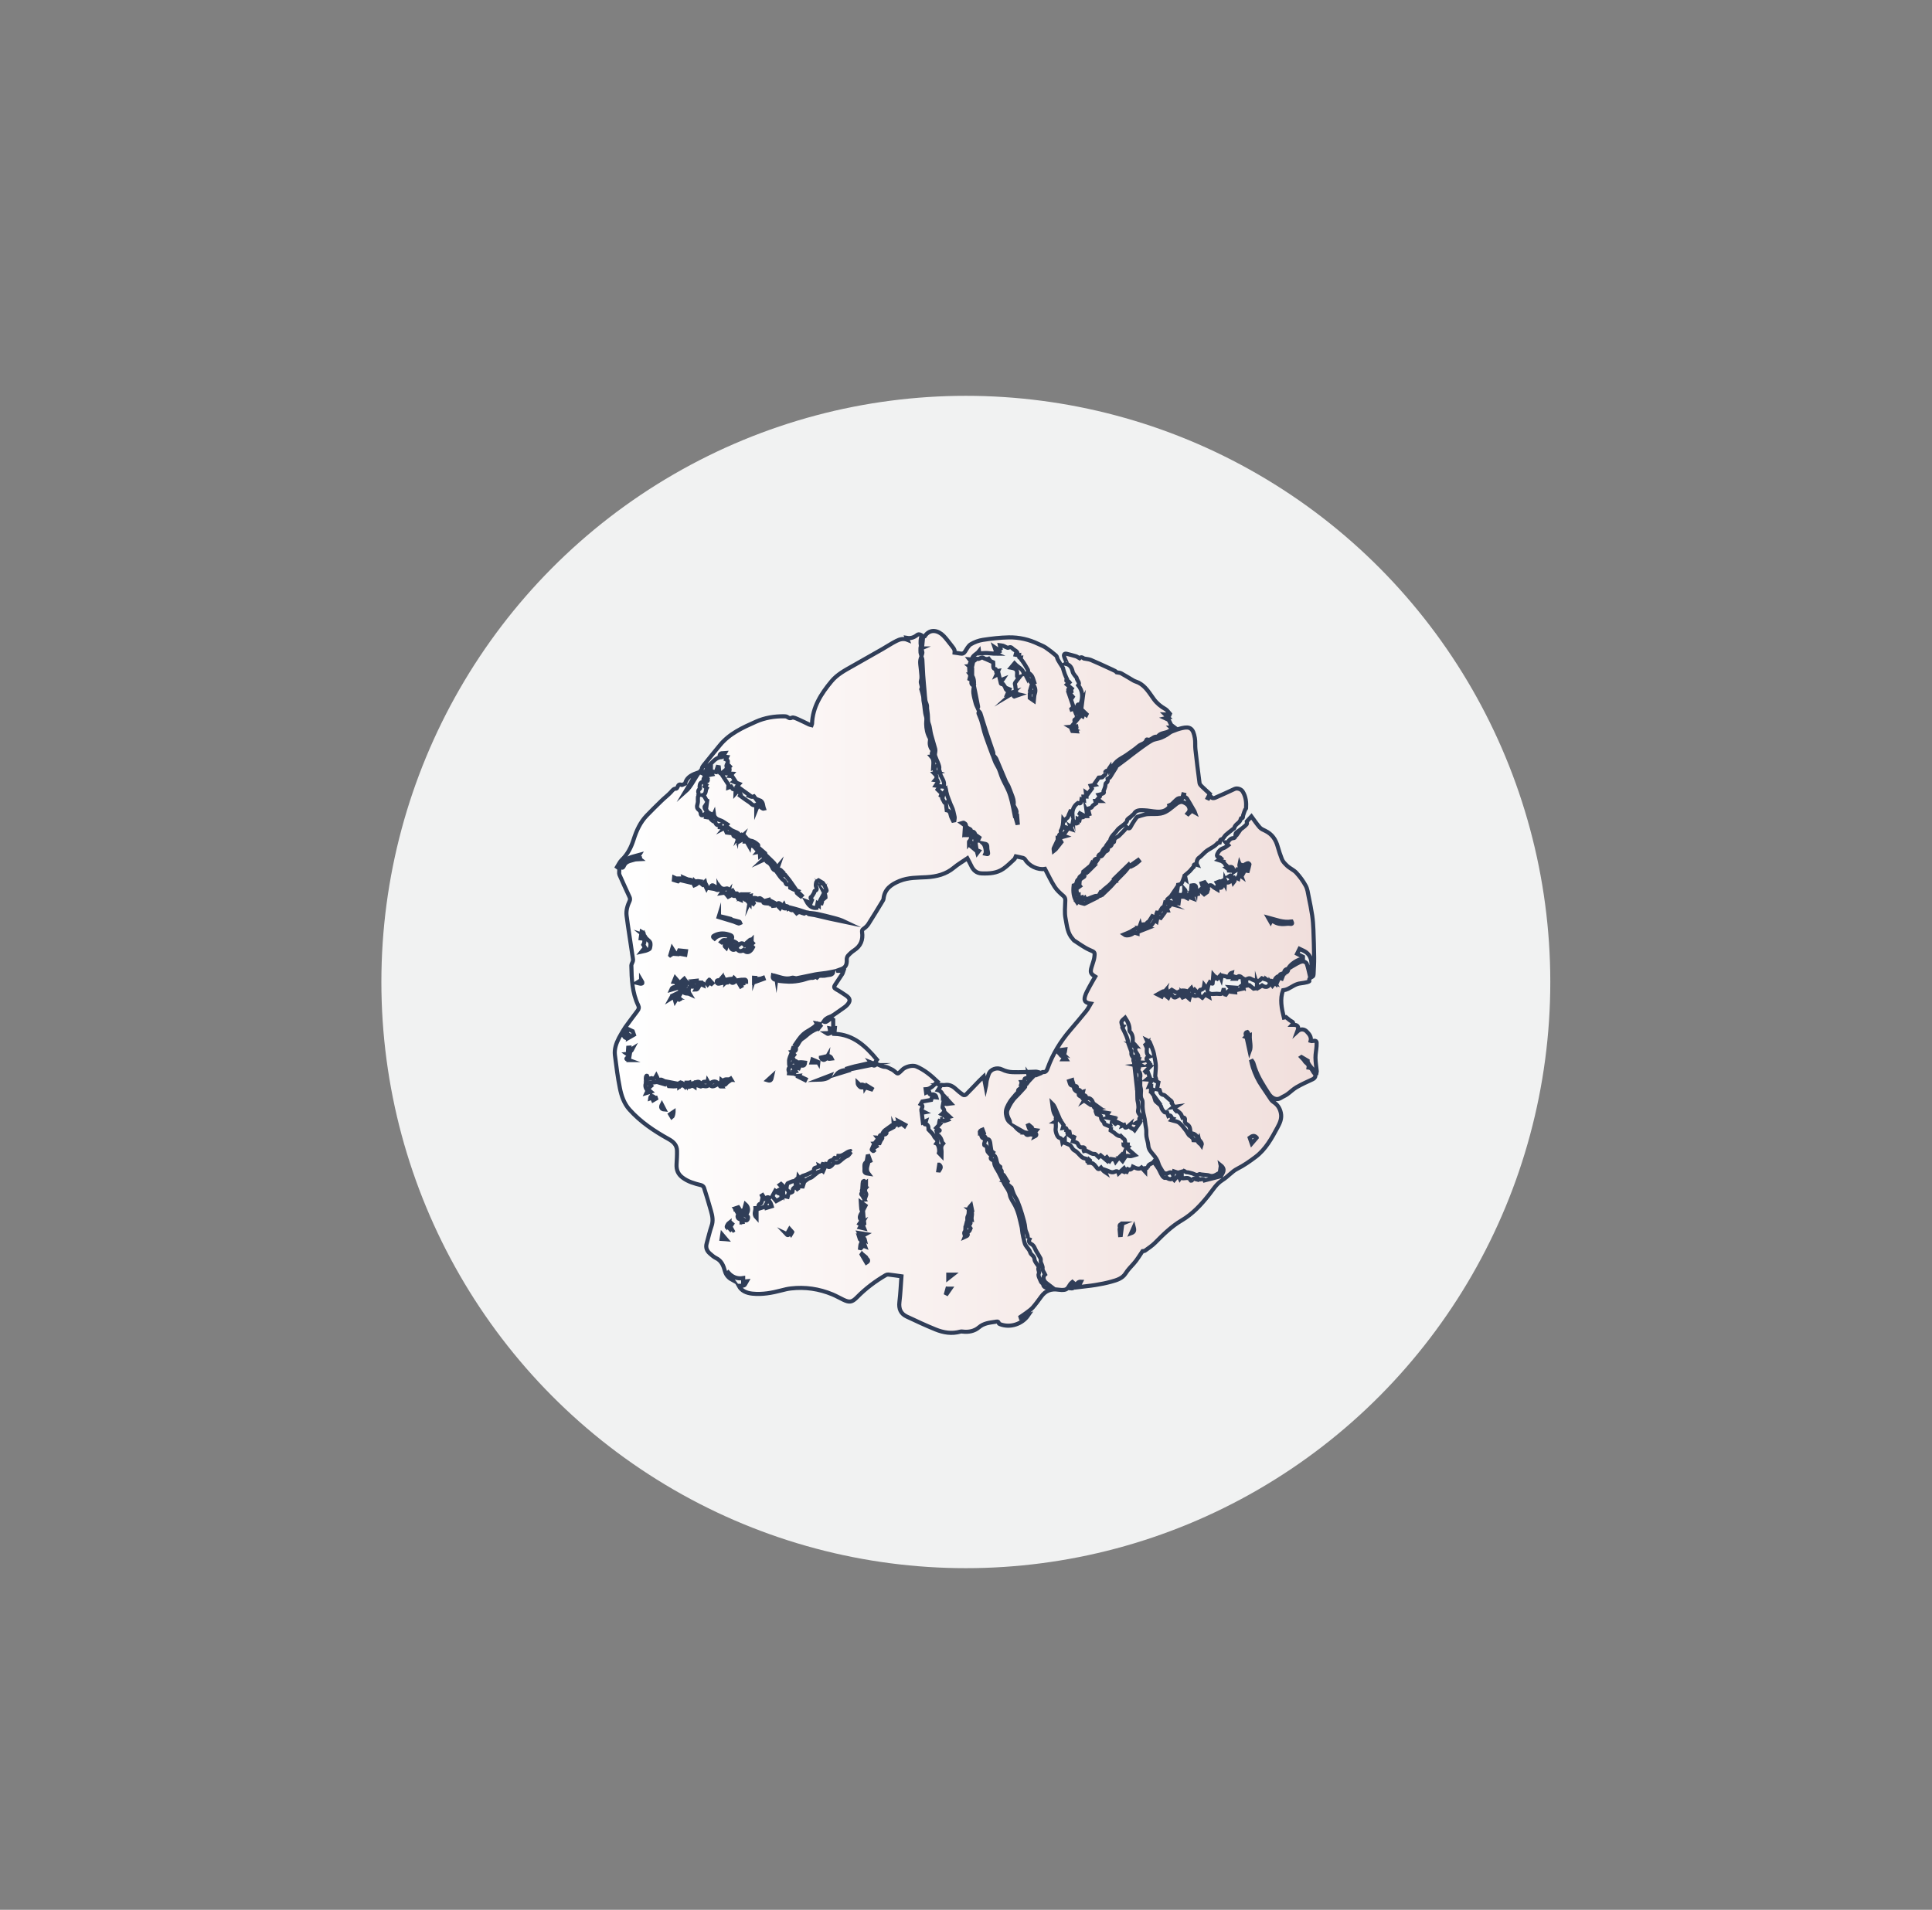
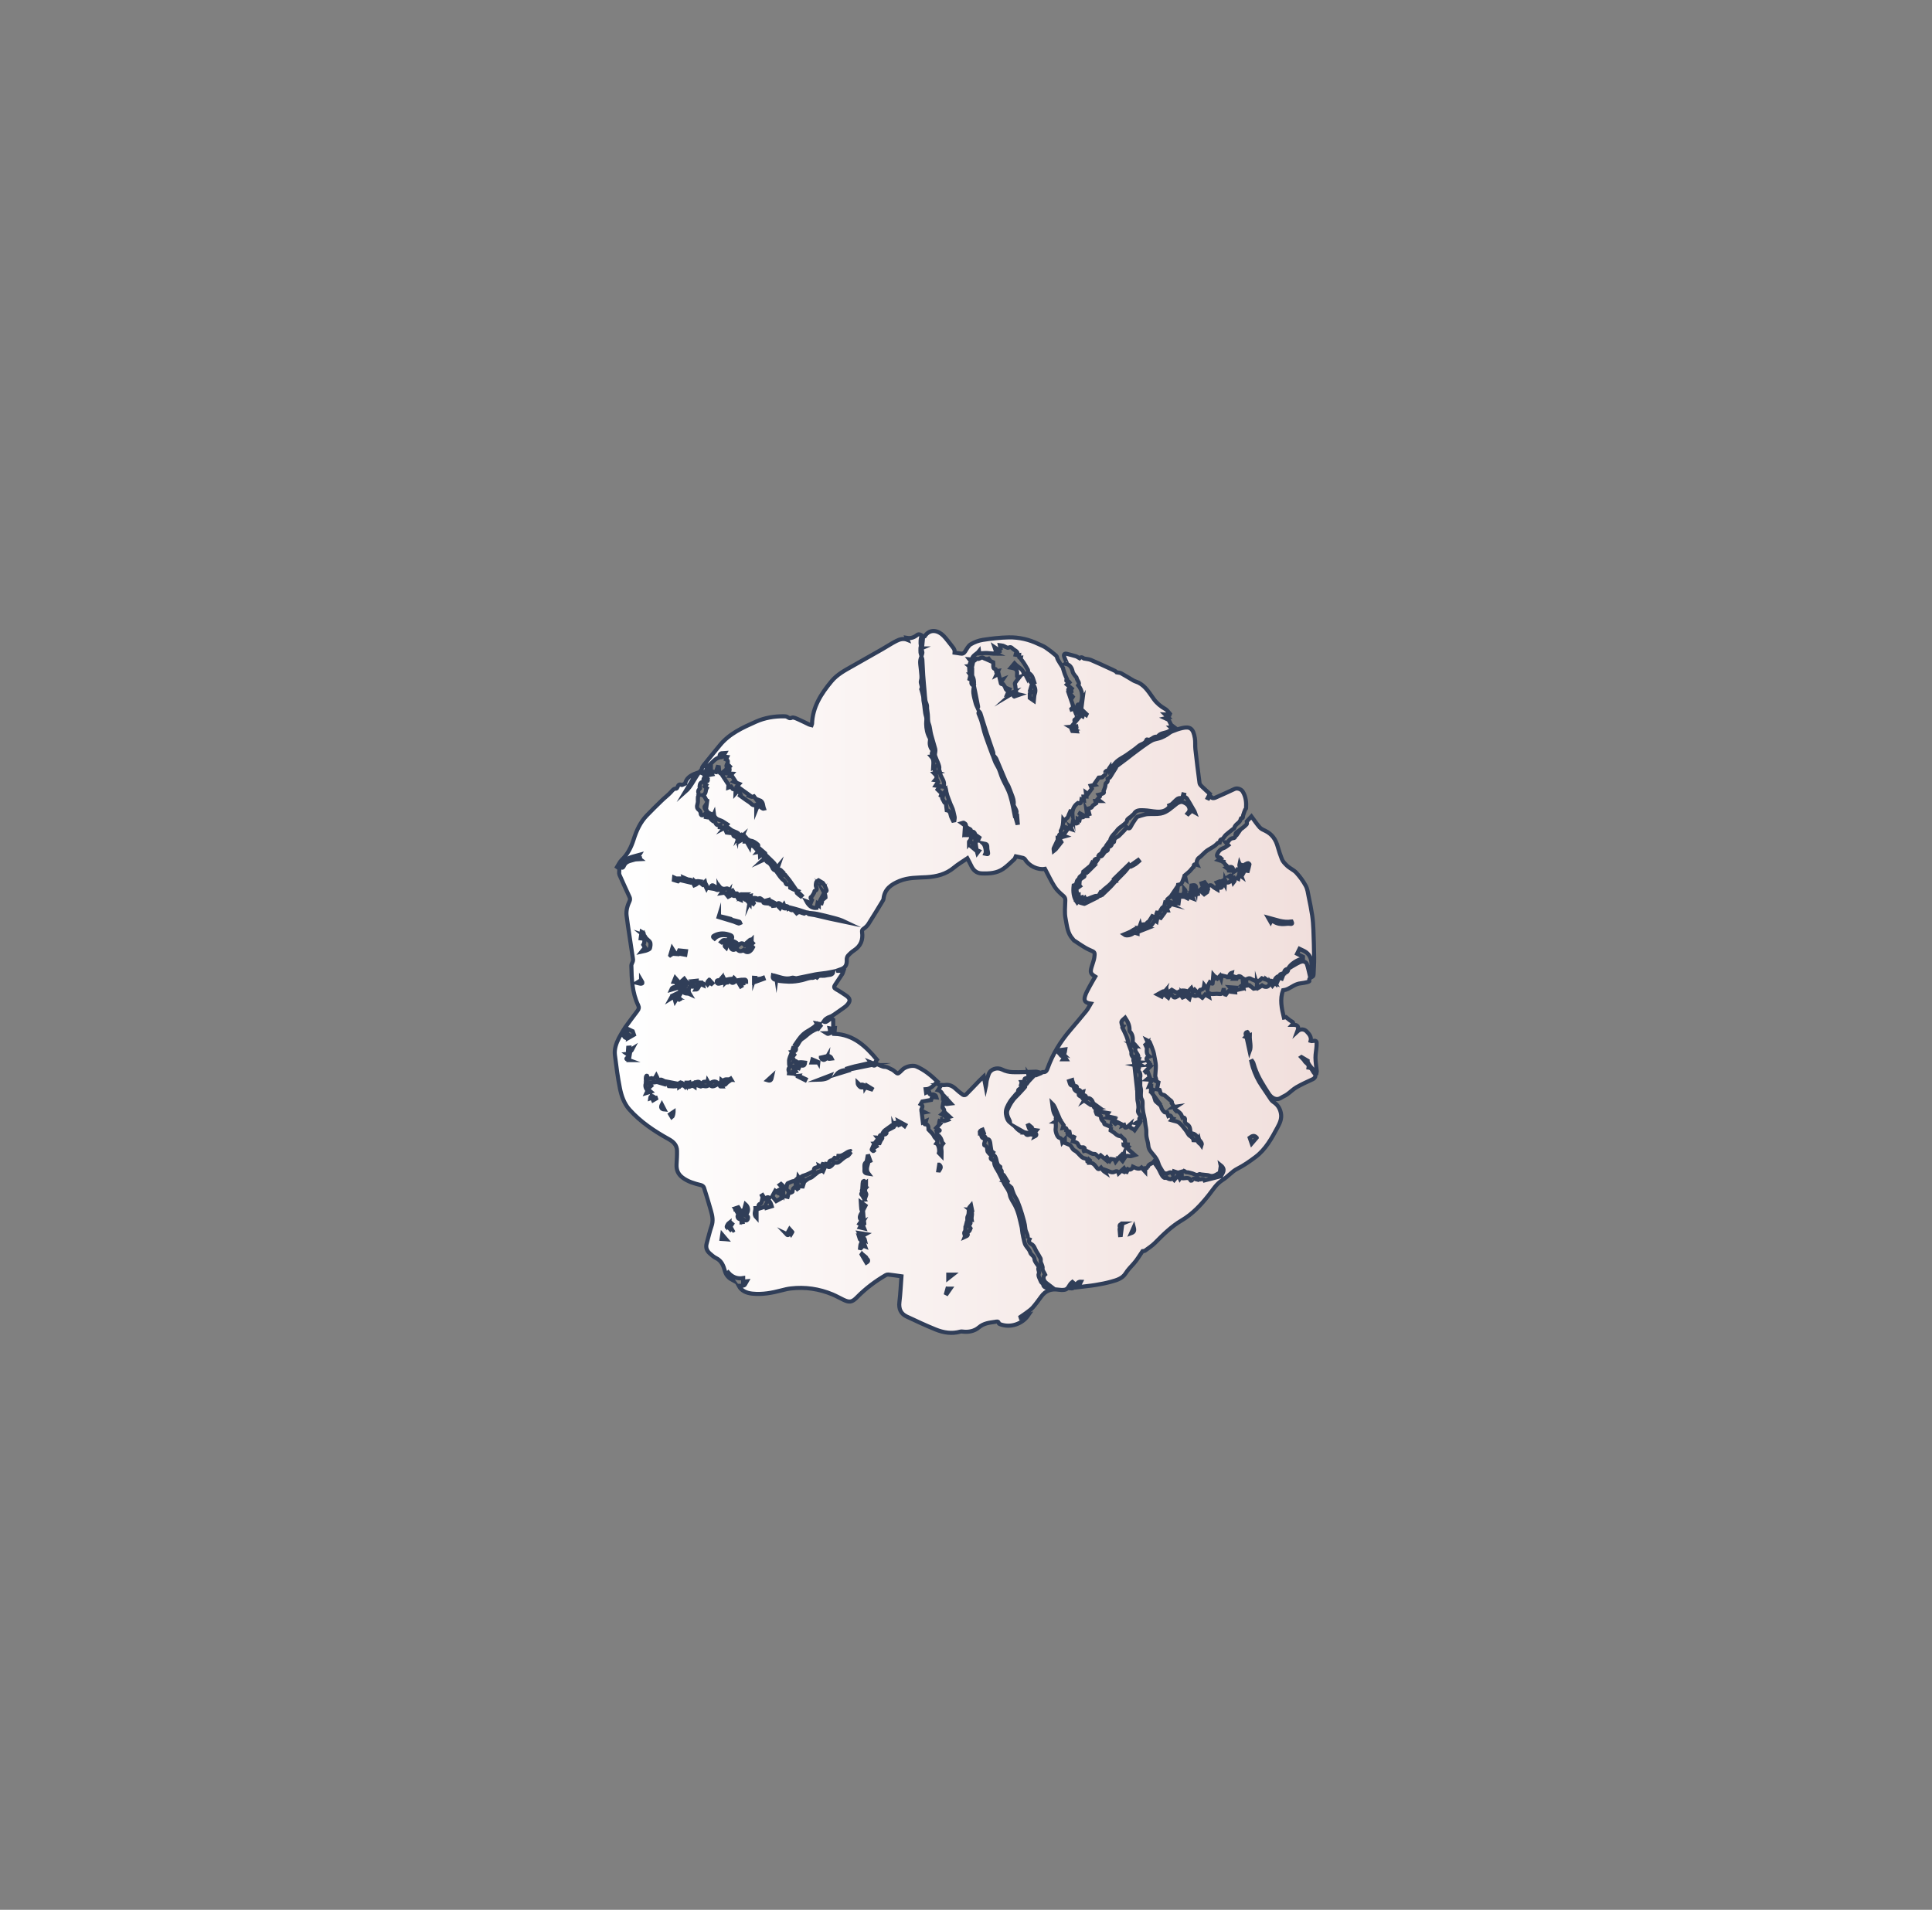
<svg xmlns="http://www.w3.org/2000/svg" id="Layer_1" data-name="Layer 1" viewBox="0 0 708 700">
  <rect x="0" y="0" width="708" height="700" fill="#808080" stroke="none" />
  <defs>
    <style>
      .cls-1 {
        fill: url(#linear-gradient);
        stroke: #303e58;
        stroke-miterlimit: 10;
        stroke-width: 1.5px;
      }

      .cls-2 {
        fill: #f1f2f2;
        stroke-width: 0px;
      }
    </style>
    <linearGradient id="linear-gradient" x1="225.33" y1="359.93" x2="482.54" y2="359.93" gradientUnits="userSpaceOnUse">
      <stop offset="0" stop-color="#fff" />
      <stop offset="1" stop-color="#f1dfdc" />
    </linearGradient>
  </defs>
-   <ellipse class="cls-2" cx="353.94" cy="359.93" rx="214.18" ry="214.85" />
  <path class="cls-1" d="M452.58,319.24c-.72-.05-1.45-.1-2.17-.15,0-.07-.01-.14-.02-.2.46-.12.93-.24,1.47-.38-.21-1-.96-.72-1.59-.66-.27.03-.53.17-.79.26,0,0,.04.03.04.03.62-.92-.61-1.04-.76-1.67-.08-.33-.68-.54-1.04-.8l.05-.04c-.33-.11-.66-.21-1.25-.4.5-.36.71-.51.95-.68-.53-.57-1.81-.2-1.44-1.34.18-.36.32-.76.56-1.07.27-.35.61-.68.98-.92.38-.25.86-.34,1.26-.56.4-.22.75-.52,1.28-.9-.16-.18-.5-.53-.97-1.04.44,0,.77.07.82-.01.4-.8,1.14-1.47,1.88-1.49,1.02-.02.86-.93.94-1.41.15-.83.32-.62.72-.16.19-.27.38-.54.59-.85-.1-.07-.24-.16-.28-.19.53-.39,1.05-.74,1.53-1.13.53-.43,1.09-.86,1.52-1.38.17-.2.03-.66.03-1,.52-.56,1.11-1.2,1.71-1.86.98,1.33,1.92,2.74,3.02,4,.5.58,1.31.93,2.03,1.27,2.53,1.2,3.9,3.26,4.61,5.9.41,1.52.94,3.01,1.5,4.48.37.96,1.1,1.64,1.85,2.38,1.06,1.03,2.47,1.57,3.43,2.6,1.33,1.44,2.53,3.08,3.46,4.8.65,1.19.81,2.66,1.09,4.03.47,2.28.94,4.56,1.28,6.86.25,1.71.37,3.44.44,5.16.13,3.42.23,6.85.27,10.27.02,2.03-.11,4.07-.21,6.1-.01.27-.09.66-.28.79-.62.44-1.56.59-1.26,1.73.02.06-.46.31-.74.37-.83.18-1.66.37-2.5.45-1.76.17-3.1,1.28-4.6,2.02-.55.27-1.15.44-1.81.52-1.21,3.24-.53,6.57.31,10,.41-.08.74-.15.78-.16.75.59,1.27,1.13,1.91,1.47.63.34,1.03.61.38,1.32,2.06-.02,2.57.6,1.87,2.45,1.21-1.13,2.6-.8,3.35-.04.85.86,1.9,1.97,1.52,3.52.09.03.16.07.22.07,2.03-.25,2.06-.24,1.95,1.81-.08,1.43-.42,2.86-.4,4.28.02,1.67.31,3.35.48,5.02,0,.1-.04.2-.06.31-1.41-.78-3.44-3.42-3.33-4.25-.76-.45-1.49-.89-2.22-1.32-.03.02-.05.04-.08.06.4.44.91.83,1.18,1.34.45.85,1.76,1.16,1.52,2.43,1.27.12,1.39,1.41,2.09,2.11.75.75.35,1.74-.62,2.19-2,.92-4.01,1.83-5.92,2.93-1.23.71-2.25,1.77-3.42,2.6-.68.49-1.49.79-2.2,1.25-1.89,1.22-3.65-.11-4.54-1.49-1.94-3.01-3.9-6.02-5.08-9.45-.22-.63-.38-1.28-.6-1.9-.08-.23-.27-.41-.41-.61l-.28.13c.18.72.31,1.46.54,2.16.81,2.46,1.88,4.8,3.37,6.93,1.16,1.66,2.24,3.38,3.39,5.05.21.31.54.57.86.78,1.42.95,2.26,2.19,2.64,3.94.45,2.07-.37,3.75-1.24,5.37-2.14,3.98-4.32,7.99-8.02,10.78-2.12,1.6-4.32,3.14-6.68,4.33-1.06.54-1.84,1.22-2.68,1.95-.91.8-1.84,1.61-2.87,2.26-2.16,1.36-3.42,3.55-4.94,5.46-2.86,3.61-5.92,6.9-9.94,9.27-3.68,2.17-6.72,5.16-9.71,8.19-1.11,1.12-2.47,1.99-3.75,2.93-.19.14-.54.08-.84.12-1.03,1.48-1.99,3.21-3.29,4.63-1.04,1.14-2.1,2.22-2.93,3.54-1.2,1.9-3.27,2.48-5.24,3.03-1.91.54-3.86.91-5.82,1.23-2.01.33-4.05.51-6.3.79.39-.77.68-1.34,1.01-2-1.98-.13-1.79,2.69-3.74,2.45.29-.67.6-1.37.9-2.07-.1-.09-.2-.17-.3-.26-.24.21-.51.39-.7.64-.63.83-.95,2.01-2.16,2.2-.74.12-1.52.08-2.26-.03-2.62-.41-4.73.32-6.32,2.53-.99,1.37-1.99,2.74-3.1,4.01-.69.77-1.59,1.36-2.42,1.99-.67.51-1.39.96-2.08,1.44.03.1.06.19.09.29.91-.3,1.81-.59,2.78-.91-2.22,3.28-6.67,4.7-10.26,3.32-.2-.08-.52-.2-.54-.34-.13-.91-.83-.63-1.29-.56-2.12.32-4.21.48-6.03,2.05-1.61,1.38-3.76,1.81-5.95,1.53-.25-.03-.53-.07-.77,0-3.17.92-6.26.4-9.2-.8-3.55-1.44-7.03-3.07-10.5-4.7-2.2-1.04-2.98-2.82-2.69-5.29.39-3.19.52-6.41.75-9.47-1.7-.24-3.26-.47-4.81-.65-.3-.03-.65.05-.91.2-3.85,2.24-7.39,4.9-10.52,8.08-.03.03-.05.05-.08.08-1.77,1.79-2.73,1.96-4.99.87-1.33-.64-2.62-1.38-3.98-1.95-4.9-2.03-10-2.79-15.28-2.17-1.13.13-2.25.4-3.35.69-3.51.92-7.05,1.59-10.71,1.21-2.19-.23-4.03-1.03-5.01-2.89.66-.03,1.38.09,1.96-.15.38-.15.56-.82.96-1.49-.62.06-.91.09-1.29.13v-1.3c-2.21.36-4-.37-5.45-2.03-.08.08-.16.17-.23.25.64.87,1.29,1.74,1.93,2.61-1.39-.75-2.47-1.75-2.91-3.34-.55-1.97-1.21-3.85-3.28-4.83-.82-.39-1.52-1.04-2.22-1.64-1.16-.99-1.66-2.22-1.2-3.77.61-2.1,1.05-4.25,1.77-6.31.7-1.96.31-3.79-.22-5.64-.8-2.84-1.65-5.67-2.55-8.47-.12-.38-.64-.79-1.04-.89-2.43-.6-4.79-1.24-6.86-2.82-1.66-1.27-2.24-2.84-2.14-4.82.09-1.66.2-3.33.16-4.99-.04-2.04-1.28-3.27-2.98-4.21-5.32-2.95-10.36-6.3-14.45-10.87-1.96-2.19-2.93-5.02-3.5-7.85-.8-3.99-1.32-8.03-1.82-12.07-.28-2.23.45-4.32,1.46-6.3.45-.88.98-1.72,1.52-2.64.51.27.93.49,1.34.71-.03.08-.06.15-.09.23-.34-.04-.68-.08-1.03-.13q-.12,1.38.66,1.71c.29-.42.58-.84.87-1.25.09.05.19.09.28.14-.03.29-.06.59-.13,1.21.88-.51,1.57-.9,2.08-1.19-.21-.6-.34-1-.44-1.28-.67-.32-1.33-.63-1.99-.93-.11-.05-.27-.02-.4-.02v.7c-.86-.36-.9-.43-.29-1.27,1.46-2,2.93-4,4.43-5.97.51-.66.63-1.25.26-2.02-2.21-4.61-2.42-9.58-2.51-14.57,0-.46.33-.92.48-1.39.08-.25.16-.52.14-.78-.07-.69-.21-1.37-.31-2.06-.35-2.34-.7-4.67-1.05-7.01-.35-2.34-.72-4.69-1.01-7.04-.24-1.94.34-3.73,1.15-5.48.16-.35.13-.92-.04-1.29-1.22-2.74-2.54-5.44-3.71-8.19-.25-.58-.04-1.36-.04-2.28-.04-.03-.33-.23-.84-.6.56-.88.98-1.91,1.72-2.61,2.19-2.09,3.44-4.64,4.35-7.48,1.02-3.19,2.38-6.25,4.74-8.72,1.81-1.89,3.68-3.73,5.56-5.55,1.09-1.06,2.33-1.99,3.36-3.1.57-.62.97-1.31,1.95-1.27.15,0,.38-.34.47-.57.28-.67.52-1.2,1.45-.79.27.12.75-.26,1.35-.5.38-1.91,1.91-3.03,4.15-3.82-1.46,2.43-2.79,4.65-4.13,6.86,2.43-2.12,3.46-5.25,5.61-7.76v.69c.06.02.12.04.17.06.12-.28.38-.58.33-.83-.2-1.12.55-1.8,1.12-2.52,1.79-2.25,3.62-4.45,5.43-6.68,3.5-4.31,8.4-6.51,13.25-8.67,3.23-1.44,6.75-2.03,10.33-1.98.36,0,.77.03,1.08.19.55.28.85.75,1.73.33.62-.29,1.73.33,2.56.68,1.29.55,2.52,1.22,3.79,1.81.28.13.61.16.91.24.08-.22.15-.32.16-.42.18-6.23,3.34-11.09,7.13-15.66,2.1-2.53,4.93-4.02,7.72-5.59,3.65-2.05,7.29-4.13,10.93-6.21,1.71-.98,3.35-2.08,5.1-2.97,1.25-.64,2.64-1.04,4.16-.41-.1-.27-.18-.48-.28-.72,1.48.24,2.62-.17,3.77-1.09.6-.48,1.63-.06,2.2.72-.28.1-.77.16-.8.31-.13.66-.16,1.34-.15,2.01,0,.46.13.91.2,1.37.12,0,.24,0,.36,0,.12-1.24.24-2.48.36-3.72.23-.1.55-.14.68-.32,1.97-2.83,4.94-1.96,6.83-.03,1.15,1.17,2.09,2.56,3.14,3.84.97,1.19.95,1.52.89,2.33.69.1,1.38.16,2.05.3.83.18,1.38-.04,1.85-.79.59-.94,1.16-2.07,2.04-2.6,1.33-.79,2.89-1.38,4.42-1.61,3.15-.48,6.34-.85,9.52-.91,3.75-.07,7.39.76,10.81,2.41.89.43,1.86.76,2.67,1.31,1.34.9,2.62,1.9,3.84,2.96.37.32.39,1.03.66,1.51.53.94,1.13,1.85,1.71,2.76.12.19.26.38.22.6.2.64.37,1.28.6,1.91.23.61.51,1.19.81,1.85-.9,1.06.64.63.95,1.13-.31.28-.64.56-.97.86.63.53,1.21,1.01,1.79,1.5-.29.46-1.49-.52-1.31.69h1.1c.02.11.03.22.05.33-.22.12-.43.24-.78.43.45.54.86,1.03,1.28,1.53-.06.09-.11.17-.17.26-.24-.16-.49-.31-.97-.62.5,1.46.96,2.77,1.41,4.08-.3.28-.53.49-.77.71.02.06.04.12.06.18.67-.24,1.34-.49,2.05-.75q-.01-1.17.63-1.07c.07.71.13,1.34.18,1.89-.27-.09-.71-.24-1.16-.39-.12.16-.25.31-.37.47.32.11.65.23.97.34-.06.09-.13.19-.19.28-.24-.12-.48-.25-1.02-.53.23.58.38.94.49,1.23.78-.12,1.42-.22,2.06-.32.03.06.05.12.08.17-.25.17-.5.35-.76.52.34.22.7.45,1.08.69.19-.53.36-1.31,1.33-.52.04-.08.08-.17.12-.25-.62-.59-1.25-1.19-1.93-1.84.11-.89.24-1.89.41-3.21-.27.5-.4.73-.52.95.7-2.33.63-4.5-.99-6.49.74-1-.47-1.7-.56-2.62-.03-.31-.42-.57-.62-.88-.31-.46-.74-.91-.86-1.42-.32-1.45-.9-2.61-2.55-2.97.24-.12.42-.21.41-.21-.37-.88-.78-1.68-1.02-2.52-.21-.75.25-1.11.97-.92,1.12.3,2.25.56,3.36.9.45.14.85.46,1.32.72.63-.61,1.14-.27,1.64.11.86.17,1.77.21,2.57.54,2.24.93,4.43,1.98,6.63,2.98.76.35,1.53.68,2.27,1.07.23.12.38.37.49.48.6.12,1.22.1,1.69.36,1.53.83,2.99,1.79,4.5,2.65.57.32,1.24.47,1.83.76,2.6,1.31,3.96,3.76,5.59,6,1.1,1.52,2.55,2.73,4.24,3.67.68.38,1.13,1.17,1.69,1.77-.04.1-.08.2-.12.3-.57-.03-1.14-.06-1.65-.08.33.32.69.66,1.21,1.16-.53.12-.8.17-1.19.26.53.26,1.04.35,1.28.65.38.48.54,1.14.88,1.66.19.29.55.45,1.09.87-.61.05-.85.07-1.24.11.28.25.46.4.69.6-.72.42-1.34.91-2.05,1.16-1.15.4-2.46.39-3.29,1.53-.12.16-.53.14-.8.16-1.13.08-1.82,1.52-3.14,1.02-.08-.03-.28.02-.28.06-.33,1.51-1.9,1.51-2.82,2.3-1.4,1.21-2.94,2.25-4.46,3.31-1.16.81-2.5,1.4-3.54,2.33-.97.86-1.65,2.04-2.54,3.18-.02-.24-.03-.44-.07-.89-.22.33-.41.5-.46.7-.09.46.03,1.15-.77.5-.02-.02-.48.4-.44.45.59,1.07-.65,1.21-.96,1.8-.11.22-.81.13-1.41.21-.49.71-1.1,1.61-1.72,2.5.08.06.16.13.23.19-.46.1-.91.2-1.46.31.18.44.33.8.43,1.04-.51.68-.97,1.3-1.47,1.98-.07-.05-.41-.3-.72-.52.06.5.11.98.17,1.47h-1.05c.04.42.09.82.14,1.3-.29-.1-.58-.19-.86-.28-.2,1.52-.3,1.61-1.38,1.34-1.5,1.1-2.07,2.59-1.97,4.35-.13-.43-.27-.86-.4-1.29l-.35-.03c-.28.66-.63,1.29-.83,1.97-.22.75-1.72.92-.98,2.16-.23-.29-.46-.58-.78-1-.07,1.41-.17,2.7-.93,4.04,0,.22.09,1.12-.01,1.15-1,.23-.45.98-.58,1.48-.18-.01-.36-.02-.56-.04,0,.26.09.58-.02.82-.45,1.01-.97,1.99-1.41,3-.1.24.04.58.07.88.24-.19.51-.35.7-.58.75-.92,1.47-1.86,2.04-2.59-.26-.47-.55-1-.85-1.53.64-.18,1.27-.36,2.17-.61-.47-.18-.66-.25-.69-.26.31-.43.63-.88.95-1.34.23-.33.46-.67.69-1-.34-.16-.69-.32-1.03-.48.03-.1.06-.2.1-.29.73.25,1.46.5,2.42.82-.15-.36-.28-.7-.42-1.04.08.05.16.1.24.15.16-.36.36-.72.48-1.09.12-.41.17-.85.25-1.28.54.35.58,1.61,1.66.96v-1.48c.37.19.61.3.69.34.12-.57.24-1.14.41-1.92.02.02-.17-.16-.36-.33.03-.05.06-.09.09-.14.42.23.83.45,1.3.7-.15.23-.31.47-.49.74.1.03.17.07.2.05.36-.24.7-.48,1.17-.81-.04-.07.08.13.21.32.09,0,.18-.02.27-.02-.08-.62-.17-1.24-.28-2.11.33.63.53,1.03.74,1.43.1-.03.2-.06.31-.09-.17-.65-.35-1.29-.52-1.94.32-.1.82-.18,1.25-.4.26-.14.35-.55.59-.76.31-.28.69-.49,1.14-.79-.03-.11-.11-.38-.24-.86h1.7c-.31-.24-.55-.42-.88-.68.26-.3.52-.6.79-.92-.04-.08-.19-.34-.41-.7.49-.12.89-.12,1.17-.31.31-.2,1.1-.22.6-.97-.03-.04.09-.16.12-.25.18-.48.37-.95.51-1.44.13-.45.05-1.16.32-1.32.75-.43.63-1.02.57-1.57.34-.21.74-.32.9-.58.71-1.12,1.35-2.28,2.12-3.41.11-.23.17-.53.35-.67,1.24-.95,2.51-1.87,3.75-2.81.62-.47,1.22-.97,1.84-1.44,1.32-.99,2.63-1.99,3.97-2.95,1.09-.77,2.18-1.56,3.35-2.19.74-.39,1.64-.49,2.46-.73.38-.11.77-.22,1.13-.39.59-.27,1.18-.56,1.74-.9.66-.39,1.23-.96,1.92-1.24,1.23-.51,2.5-.97,3.8-1.27,2.99-.69,4.05.25,4.64,3.67.23,1.34.05,2.74.2,4.1.46,4.15.97,8.29,1.52,12.42.06.46.52.91.89,1.27.97.95,1.99,1.85,2.88,2.67-.35.68-.56,1.09-.77,1.49.09.04.18.09.27.13.33-.49.57-1.25,1.23-.21.12.19.84.17,1.19.02,2.4-1.04,4.77-2.13,7.14-3.24.93-.44,2.4.03,2.96.91,1.21,1.92,1.39,4.03,1.25,6.21,0,.13-.23.24-.29.38-.28.73-.59,1.45-.79,2.2-.13.48.11,1.15-.77,1.04-.03,0-.09.03-.09.04-.02,1.69-2.13,1.97-2.35,3.54-.02.15-.32.26-.49.39-.9.72-1.82,1.4-2.68,2.17-.51.46-.81,1.36-1.36,1.5-.85.22-.71.78-.83,1.29-.28.05-.66,0-.78.16-1.18,1.47-3.02,2-4.4,3.18-.29.25-.55.52-.83.78-.51.46-.97,1-1.54,1.37-.66.42-1.17,1.77-.75,2.63-.72-.23-1.37-.35-1.19.73.02.1-.32.24-.46.39-.38.43-.72.91-1.13,1.3-.52.51-1.1.95-1.74,1.49.04.12.13.35.19.59.06.22.09.46.18.91-.36-.28-.54-.41-.72-.56-.71,1.82-.66,2.28-2.09,2.51-.14.94-.28,1.89-.44,2.92-.13-.31-.24-.58-.52-1.24-.44.65-.75,1.11-1.16,1.72.36-.1.61-.17.86-.25-.09.55-.18,1.1-.29,1.75-.35-.4-.65-.75-.83-.95-.46.4-.9.82-1.39,1.2-.57.45-.31,1.26.58,1.74-.51-.13-1.02-.27-1.55-.41-.14.58-.28,1.12-.41,1.67q-.65-.35-1.69,2.14c-.17-.02-.34-.05-.51-.07-.17-.02-.34-.03-.44-.04-.67,1.55.65,1.5,1.47,1.9.43-.58.87-1.17,1.43-1.93,0-.07-.05-.38-.1-.76h1.18c-.14-.38-.24-.66-.35-.95.4-.24.81-.4,1.09-.69.19-.19.21-.56.3-.85-.14,0-.28,0-.42,0-.04-.26-.08-.52-.09-.61,1.04.15,2.22.33,3.45.51.07-.52.12-.91.19-1.46-.32.21-.5.33-.87.58.18-.68.31-1.16.44-1.66.4.02.76.05,1.24.07-.09-.26-.16-.44-.22-.6.91.09,1.37-.67,1.33-2.24q.83.87.2,1.52c.19.22.37.43.71.82-.43.09-.73.16-1.3.28.66.34,1.15.59,1.59.82.25-.54.48-1.05.72-1.55.12.05.23.1.35.15-.12.28-.24.56-.42.99.4.15.9.33,1.42.52-.26-.72-.66-1.46-.76-2.25-.1-.83.08-1.7.14-2.56,1.64-.3,1.82-.06,1.59,2.41-.17-.47-.27-.74-.43-1.17-.33.24-.62.46-1.08.8.42.17.66.26.9.35-.13.31-.29.72-.47,1.17.67-.16,1.2-.29,1.85-.45-.02-.2-.06-.54-.08-.76.69-.6,1.32-1.15,1.95-1.69.09.27.17.55.26.82.09,0,.17-.02.26-.02-.25.4-.5.79-.74,1.18.26.24.49.44.63.57.35-.25.68-.49,1.07-.77.08-.24.2-.62.29-.9-.54-.25-1.17-.54-1.8-.84-.16-.45-.31-.9-.51-1.48.45-.15.93-.32,1.11-.38.5.68.81,1.11,1.19,1.62.55-.58,1.11-.83,1.81-.08.42.45,1.08.69,1.69,1.07v-1.02c.61-.03,1.27,1.15,1.84-.25-.27.04-.44.07-.78.12.15-.39.27-.71.43-1.12-.16-.11-.44-.31-.76-.53-.2.19-.4.38-.66.62-.08-.14-.15-.25-.23-.36.41-.15.82-.41,1.23-.42.29,0,.59.33,1.01.6-.08-.37-.13-.6-.18-.83.04-.02.09-.05.13-.07.18.36.36.71.69,1.35.04-.59.06-.91.09-1.42.53,1.26,1.46.79,1.91.36.67-.63.29-1.39-.57-1.81.8-.57,1.06-.41,1.22.5.09.52.28,1.03.48,1.74.62-.79.62-.78.15-.96-.07-.03-.17-.16-.16-.22.04-.19.09-.41.21-.52.17-.15.42-.2.64-.29,0,0-.04.02-.04.02.34.18.68.36,1,.54.1-.5.21-1,.29-1.4.2.14.47.32.85.59-.23-.6-.38-.99-.62-1.62.56.36.86.56,1.16.75.03-.05.07-.1.1-.16-.33-.39-.66-.77-1.06-1.23h.79v-.86c.33.3.6.54.84.76.28-.65.49-1.15.71-1.66.05.04.11.08.16.12-.06.61-.11,1.21-.17,1.82.14.02.27.05.41.07.22-.8.46-1.6.62-2.42.02-.11-.48-.49-.62-.43-.56.21-1.07.55-1.64.86-.13-.04-.42-.14-.82-.27.07.46.11.78.16,1.11-.05.01-.11.02-.16.03-.19-.48-.37-.97-.56-1.45-.1.44,0,.81.08,1.19.15.72-.07,1.07-.85.86-.3.2-.6.39-.9.59ZM248.3,361.61c-.65.44-1.77-.27-2.36,1.15,1-.29,1.72-.49,2.5-.71-.05-.14-.11-.3-.17-.47.55.11,1.11.23,1.7.35-.36-.6-.7-1.18-1.04-1.75-.45-.52-.91-1.05-1.48-1.71-.28.68-.42,1.04-.57,1.41.74.09,1.41.18,2.08.27-.22.49-.43.98-.65,1.47ZM470.57,356.65c-.47.15-.95.28-1.41.48-.07.03-.03.33-.03.5-1.39.15-2.41,1.54-1.88,2.55-.7-.35-1.31-.94-2.24-.65-.22.07-.6-.39-.91-.6,0,.05,0,.1,0,.15-.52-.16-1.04-.32-1.71-.52-.26.23-.69.93-1.1.92-1.06-.04-.62.5-.53.96-.34-1.16-1.51-1.12-2.29-1.65-.81-.54-1.33.12-1.98.18.09.41.17.82.3,1.4-.43-.34-.76-.6-1.1-.86.64-.75-.34-.91-.55-1.13-.9-.92-1.57-.74-1.99.36h-1.05c.15-.25.27-.45.43-.73-.48-.16-.93-.22-1.26-.46-.11-.07.1-.59.17-.99-.78.23-.96.92-1.15,1.59h.03c-.87-.22-1.74-.43-2.6-.63-.1.47-.17.81-.23,1.14-.13-.32-.25-.64-.39-.99-.4.43-.66.71-.93.99-.16-.14-.32-.28-.49-.42-.05.06-.09.12-.14.18-.24-.28-.48-.56-.91-1.07-.11,1.26-.19,2.22-.27,3.17.05.01-.06,0-.15-.04-.29-.15-.57-.31-.86-.47-.18.33-.41.65-.52,1-.15.47-.2.97-.33,1.62-.43-.56-.75-.97-1.18-1.53-.15,1.08-.51,1.67-1.5,1.7-.14,0-.3.59-.4.92-.05.16.01.35.04.78-.66-.69-1.14-1.19-1.65-1.73-.25.29-.49.57-.64.74-.18-.41-.36-.83-.58-1.33-.49.53-.88.95-1.26,1.35-.28-.45-2.33-.67-3.04-.23.35.19.68.38,1.02.57-.82-.07-1.65-.14-2.47-.21-.43-.26-.9-.53-1.43-.85-.52.39-1.11.83-1.62,1.21-.05-.29-.14-.74-.24-1.28-.36.34-.59.55-.81.76-.16-.06-.38-.21-.49-.15-.64.32-1.26.69-2.07,1.14.49.25,1.01.51,1.53.77.2-.41.38-.83.6-1.23.11-.21.3-.37.46-.56-.38,1.23.62,1.55,1.35,2.15.25-.57.46-1.04.74-1.67.44.55.79,1.06,1.2,1.48.14.14.52.21.7.13.62-.29,1.2-.66,1.87-1.04.19.27.46.67.74,1.07.09-.04.17-.08.26-.12-.12-.55-.24-1.09-.35-1.64.79.68,1.57,1.37,2.56,2.23.19-.69.32-1.14.45-1.59.69.2,1.49.73,2.05.54,1.14-.39,1.73.28,2.29.67.38-.44.74-.86,1-1.16.53.3.95.53,1.37.77-.14-.64-.24-1.13-.31-1.48.48.21.85.47,1.23.5.65.05,1.32-.07,1.98-.07.51,0,1.02.12,1.52.07.22-.02.49-.28.61-.5.16-.28.19-.64.28-.96h.22c.13.54.26,1.08.39,1.62.1.03.2.07.31.1.32-.43.59-.91.97-1.28.27-.27.68-.41,1.15-.68-.17-.18-.39-.44-.67-.75.72.05,1.38.1,2.1.15-.29.46-.65,1.03-1.01,1.59.25.03.55.07.87.1-.02-.3-.03-.53-.04-.71,1.01-.22,1.94-.42,2.86-.63-.14-.21-.39-.6-.64-.98.06-.05.12-.09.19-.14.17.13.34.25.67.5-.04-.46-.06-.71-.1-1.09.22.36.36.59.46.75.7-.11,1.28-.21,1.82-.3.49.4,1.02.83,1.55,1.27.28-.04.67-.11,1.22-.19,0-.41,0-.96,0-1.5.14.45.28.91.44,1.43.27-.16.49-.29.71-.43.23-.15.46-.31.71-.49,1.43.99,2.72.59,2.93-1.15.34.48.6.84.89,1.24.33-.41.62-.77.91-1.13.14.15.27.29.5.54.49-1.11.93-2.1,1.36-3.09.13.02.26.04.39.05-.06.29-.12.58-.17.87.14.05.29.1.43.15.27-.68.54-1.36.81-2.04.88-.15,1.6-.47,1.54-1.56,1.06-.64,2.1-1.31,3.19-1.89.67-.36,1.4-.76,2.13-.81.49-.03,1.32.41,1.47.83.51,1.42.78,2.93,1.14,4.4.12.02.23.04.35.06.13-.4.35-.79.36-1.19,0-1.04-.14-2.07-.12-3.11.03-1.71-.53-3.18-1.82-4.23-.74-.6-1.71-.91-2.57-1.35-.29.59-.59,1.19-.88,1.79.67.35,1.33.7,2.15,1.12v.87c-1.35-.36-5.03,2.05-5.37,3.53-.93.11-1.52.55-1.53,1.56ZM320.41,419.18c-.33.72-.69,1.43-.97,2.17-.04.1.37.37.59.55.01,0,.1-.07.19-.14-.12-.24-.24-.49-.37-.77.48-.3.93-.57,1.33-.82-.29-.38-.54-.7-.79-1.03.52-.04,1.05-.07,1.58-.11-.03-.43-.05-.8-.08-1.18-.09-.06-.19-.11-.28-.17-.4.5-.8.99-1.2,1.49ZM253.11,397.85c.1.09.21.26.31.25.18-.01.38-.22.53-.18.22.06.4.26.59.39.01-.3.03-.6.04-.9.74.28,1.47.6,2.22.82.18.05.47-.31.67-.27.94.2,1.87.49,2.48-.62,1.04,1.68,2.14.37,3.21.05-.41-1.29-2-1.31-3.19-.02-.22-.37-.44-.73-.65-1.1-.02.1-.04.19-.06.29-.3-.03-.6-.08-.9-.07-.24.01-.61.03-.7.18-.4.68-.89.41-1.24.08-.57-.54-1.13,0-1.69-.08-.03,0-.13.43-.2.67-.92-1.01-.89.56-1.44.54-.12-.37-.25-.74-.37-1.11-.09.03-.19.06-.28.09-.13.26-.26.51-.42.84-.1-.34-.17-.6-.24-.86-.09,0-.17,0-.26,0-.05.4-.1.81-.16,1.21-.45-.35-.87-.74-1.35-1.05-.74-.48-1.13-.2-1.18.65-.2-.16-.38-.41-.6-.46-1.35-.29-2.71-.54-4-.78.29.55.59,1.13.87,1.67.18.01.51.03.84.05,1.01.06,2.05.24,2.89-.58.01.21.02.43.04.77.82-.62,1.55-.71,2.23.03.08-.11.17-.22.25-.33.6.04,1.29.88,1.78-.18ZM317.08,398.54c.75.24,1.5.47,2.25.71l.13-.24c-.64-.4-1.29-.79-1.93-1.19-.22.35-.35.55-.48.76-.07-.88-1.06-1.3-1.84-.85-.28-.26-.54-.5-.93-.86.02.77.89,1.7,1.3,1.69.5-.02.99,0,1.49-.01ZM389.49,386.17c-.4-.13-.8-.27-1.19-.4-.07.08-.15.15-.22.23.21.24.49.45.61.72.24.55,1.62.36.9,1.53h1.17c-.51-.84-.9-1.48-1.29-2.11.22-.05.6-.03.64-.15.14-.35.15-.74.25-1.35-.82.11-1.57.21-2.32.31.01.13.02.25.03.38h1.12c.11.3.2.57.29.83ZM355.16,244.18c.03.95.06,1.9.11,2.84,0,.02.29.03.45.05-.14.6-.28,1.2-.42,1.8.19.1.35.19.51.27.15.08.31.15.46.22-.58.94-.31,1.68.66,1.9-.09.91-.34,1.84-.23,2.72.16,1.33.53,2.63.88,3.92.15.56.46,1.07.7,1.61.18-.2.19-.34.16-.47-.37-1.88-.74-3.77-1.12-5.65-.14-.7-.29-1.4-.44-2.09.13-1.56.08-3.08-1.21-4.23.23-.03.47-.05.58-.07v-1.9c-.38-.33-.75-.65-1.12-.96.39-.04.78-.08,1.16-.12.08-.36.16-.69.24-1.06-1.33-.52-1.08.65-1.38,1.21ZM279.96,330.32c-.47-.38-.9-.85-1.43-1.1-.22-.11-.66.25-1,.39.03.09.06.18.1.27.79.14,1.58.27,2.37.41-.31.35-.39.67.19.75.62.08,1.24.09,2.01.15-.13-.43-.27-.91-.42-1.4-.67.19-1.24.36-1.83.53ZM248.08,365.84c.27.18.54.36.82.55.09-.05.18-.11.27-.16-.34-.83-.68-1.66-.9-2.18-.39.19-.78.39-1.33.66.42.29.67.46.93.63-.49-.06-.99-.11-1.62-.19-.11.2-.27.51-.44.81,1.01-.64,1.38-.13,1.65.91.28-.46.45-.75.63-1.03ZM395.67,322.59c-.51-.68-.78,0-.98.26-.11.14.12.55.19.84-.16.28-.33.56-.49.84-.01-.08-.03-.17-.04-.25-.35.1-.69.2-.89.26-.28,2.34-.06,4.39,1.24,6.21.04-.05.09-.1.14-.15.19-.18.37-.36.56-.54.06.07.11.14.17.2-.18.07-.36.14-.54.22.78.43,1.56.63,2.34.81.08.02.19-.08.29-.13,1.51-.74,3.03-1.47,4.52-2.24.18-.09.25-.39.37-.59.3-.01.71.08.88-.07.21-.2.23-.61.33-.92-.16-.08-.31-.15-.47-.23-.24.42-.48.83-.73,1.25-.45.03-.92-.03-1.33.1-.8.24-1.55.61-2.34.89-.3.11-.63.14-1.09.23-.02-.03-.14-.26-.24-.45-.29.27-.57.54-.98.93-.07-.53-.12-.86-.16-1.19-.37.1-.73.2-1.14.31v-1.34c-.27.02-.51.03-.57.03-.11-.83-.2-1.55-.28-2.1.49-.35.92-.67,1.34-.98-.38-.45-.66-.77-.93-1.09.74-.21.97-.54.78-1.13.34-.27.65-.59,1.03-.8,1.01-.57,1.03-.76.09-1.39-.33.76-1.85.92-1.07,2.24ZM270.68,445.19c.37-.44.74-.87,1.18-1.39-1.31.37-.82-.81-1.24-1.29-.41.14-.82.27-1.23.41.03.09.06.19.08.28.3-.08.59-.15.91-.23.12.31.24.6.41,1.03-.42-.14-.7-.22-1.03-.33.33.56.62,1.06.92,1.55-.14.18-.39.37-.39.55,0,.91.72,1.11,1.46,1.3v.9c.12-.02.24-.03.36-.05-.12-.54-.23-1.09-.35-1.63.23.24.41.56.69.7.39.19.96.44,1.24.28.3-.17.49-.81.43-1.2-.04-.24-.65-.38-.99-.57-.24-.14-.47-.29-.71-.44.76-.57-.14-.55-.45-.84l-.41,1.96c-.14-.42-.27-.85-.43-1.33-.13.1-.28.22-.43.35ZM393.6,398.1c-.14-.43-.28-.86-.42-1.29-.05.02-.09.05-.14.07-.05-.32-.11-.65-.16-.97-.39.13-.77.26-1.05.35.2.57.23,1.11.52,1.39.28.28.82.3,1.24.44-.24,1.21.58,2.1,2.21,2.4-.54.54-.84.92.18,1.37.55.24.88.98,1.31,1.49.8.55,1.6,1.1,2.41,1.65.77.25,1.05-.16.75-1.08-.25-.78-1.09-1.56-1.87-1.39-.47.11-.86.53-1.29.81.11-.19.21-.38.33-.56.59-.83.47-1.14-.6-1.47-.12-.04-.23-.11-.35-.17.07-.31.12-.57.21-.96-.47.14-.81.23-1.14.33.15-.47.36-.91-.44-1.03-.26-.04-.67-.44-.65-.64.11-.98-.57-.71-1.06-.76ZM265.95,359.99c-.2-.4-.4-.8-.64-1.28-.21.39-.36.65-.51.92-.1-.08-.21-.15-.31-.23v-.99c-.4.46-.62.71-.77.88-.33.03-.7-.04-.91.11-.15.11-.19.55-.1.78.06.18.41.41.59.38.9-.16,1.79-.39,2.68-.6.15.12.4.36.44.33.34-.25.65-.56.94-.82.51.48.94,1.19,1.79.48.67-.56.31-.98-.2-1.49-.24.35-.44.65-.64.95-.07-.05-.13-.09-.2-.14v-.48c-.45.05-.88.03-1.26.17-.18.07-.94-.1-.49.61.03.04-.26.28-.41.43ZM375.62,415.15c-1.14-.65-2.28-1.3-3.42-1.94,1.28,1.41,2.44,1.96,3.45,1.92.48.97.74,1.02,1.86.64.63.07,1.25.14,1.89.21-.06.17-.12.33-.2.55,1.08-.53.34-1.05.06-1.54.18-.22.36-.43.56-.68-.76-.1-1.31-.18-2.05-.28.44.58.69.91,1,1.32-1.21-.08-2.18-.14-3.16-.19ZM355.13,304.98c-.23.08-.47.15-.7.23.03.08.06.15.1.23h-.99c.02.26.04.53.04.64h1.92c-.12-.28-.3-.7-.48-1.12.82-.18,1.08-.76.32-1.12-.76-.36-1.32-.6-1.39-1.54-.02-.27-.46-.56-.77-.73-.14-.08-.42.09-.68.16.54.39.91.66,1.14.82-.06.89-.1,1.62-.17,2.66.49-.45.7-.65.94-.86.28.25.5.44.72.64ZM315.82,453.89c.4.23.8.46,1.2.69-.16-.81-1.56-1.33.14-2.24-.96-.15-1.67-.27-2.34-.38.32.66.55,1.16.79,1.66-.19-.08-.37-.17-.75-.33.18.54.19.99.4,1.12.74.49.45.95.18,1.56-.2.43-.16.97-.23,1.46.09.02.17.05.26.07.28-.29.55-.58.87-.92.12.05.36.14.7.27-.35-1-.66-1.88-.98-2.75-.03-.09-.16-.15-.24-.22ZM456.81,380.22c.11-.65,1.16-1.15.3-1.96-1.27.24-.15,1.3-.64,1.8.12.05.24.09.36.14.37,1.71.74,3.41,1.12,5.15.7-1.82-.03-3.69.04-5.75-.57.3-.88.47-1.19.63ZM274.75,330.25c.43.34.85.67,1.28,1.01.06-.08.12-.16.18-.24-.18-.4-.37-.8-.52-1.14.51-.13.95-.24,1.4-.36-.04-.11-.08-.22-.11-.34-.97-.2-1.77.03-2.24,1.1.09-.56.19-1.11.32-1.91-1.09.26-1.98.47-2.87.68.4-.4.79-.8,1.24-1.24h-1.78c-.23.31-.52.7-.65.86-.4-.5-.97-1.37-1.08-1.32-1.14.59-1.08-.51-1.43-.98-.56.26-1.08.49-1.6.73.32-.86,0-1.62-.67-1.44-1.16.31-1.99.08-2.69-.86-.06.11-.11.22-.17.33-.42-.02-.95.11-1.25-.09-1.17-.81-1.22-.83-1.92.55.72.13,1.5.11,2.12.42,1.06.54,1.13.01,1.1-.8.34.66.56,1.47,1.58,1.26-.18.26-.37.52-.64.92.56-.07,1.07-.27,1.21-.13.65.7,1,.26,1.38-.24-.1.45-.2.9-.3,1.36.08.1.17.2.25.3.47-.25.94-.5,1.48-.79.4.96,1.21.3,2.08.14-.56,1.15.13,1.48,1,1.82-.02-.3-.04-.52-.06-.77.29-.03.58-.06.86-.1.27.26.53.54.83.77.21.16.52.19.7.37.3.29.54.66.93,1.15.02-.53.03-.78.05-1.03ZM327.52,412.53c.53-.16,1.07-.31,1.6-.47-.08-.22-.16-.43-.24-.65-.53.24-1.35-.04-1.49.86-.18.05-.38.07-.53.17-.88.62-1.74,1.27-2.63,1.89-.39.27-1.03,1.32-1.06,1.87-1.06-.57-.59.68-.93.84-.25-.02-.41-.03-.71-.05.39.5.67.85,1.07,1.36.35-.82,1.25-1.2.37-1.92,0,0,.12-.16.19-.25.52-.56,2.16-.04,1.57-1.49.29-.21.47-.39.69-.5.71-.37,1.44-.71,2.13-1.11.07-.04-.02-.36-.03-.55ZM288.99,332.85c.49.43.93,1.02,1.73.64.04-.02.16.08.22.14.35.37.69.75.99,1.09,1.08-.85,1.87-.03,2.7.14.18-.13.38-.17.58-.21.23-.05.47-.11.7-.16.16.2.29.53.48.58.73.16,1.49.18,2.21.35,1.83.4,3.64.87,5.47,1.28,1.87.42,3.74.8,5.61,1.19-1.4-.67-2.84-1.11-4.3-1.48-1.95-.5-3.89-1.01-5.86-1.42-1.19-.25-2.42-.31-3.64-.45-1.08-.35-2.16-.73-3.25-1.06-1.06-.32-2.14-.6-3.22-.87-.11-.03-.28.18-.42.27-.09-1.17-1.39-.42-1.73-1.29-.24.36-.4.59-.56.82.64.91,1.5.43,2.27.45ZM417.41,340.2c-.51.11-1.04.13-1.51.34-.58.25-1.08.69-1.65.97-.72.36-1.49.64-2.37,1.01.94.71,2.88.17,3.77-.72.41.12.76.23,1.21.37,0-.77,1.26-1.07.52-2,.14.01.38-.01.4.04.14.38.23.78.27.94.64-.25,1.19-.48,2.01-.8-.63-.07-.99-.11-1.35-.15.28-.29.82-.54.95-.4,1.01,1.06,1.03.03,1.27-.56.42.63.8.15,1.03-.13.46-.55.83-1.19,1.26-1.84.24.17.46.33.63.46.07-.34.14-.65.24-1.12-.42-.18-1.03-.44-1.83-.79-.39.61-.79,1.3-1.26,1.94-.21.29-1.14.28-.31.92-.28.01-.55.01-.83.04-.38.04-.76.1-1.31.17-.06.14-.23.5-.44.97-.08-.31-.13-.48-.25-.91-.21.58-.33.91-.45,1.25ZM408.78,323.01c1.14-1.15,2.31-2.28,3.42-3.46.6-.64,1.11-1.38,1.66-2.07.1.09.25.29.3.27.66-.33,1.34-.64,1.95-1.04.46-.3.85-.72,1.27-1.08-.1-.13-.2-.25-.3-.38-1.08.76-2.16,1.51-3.24,2.27-.08-.15-.16-.31-.28-.54-1.82,1.77-3.57,3.48-5.31,5.17.21.34.39.62.56.89-.37.12-.68-.48-1.19.19-.79,1.05-1.93,1.83-2.95,2.69-.65.54-1.11,1.06-.48,1.79.95-.91,1.91-1.79,2.82-2.71.62-.63,1.18-1.32,1.77-1.99ZM316.08,444.02c.33-.65.67-1.31,1.09-2.13-.46-.33-1.08-.77-1.7-1.22.06.93.07,1.75.18,2.56.04.28.3.53.46.79-1.27,1.68-1.36,2.81-.25,3.22-.31.45-.61.88-.92,1.32l.27.17c.23-.15.45-.3.87-.56-.39.69-.65,1.17-.96,1.71.56.13.97.23,1.56.37-.22-.54-.37-.91-.52-1.28.24-.21.51-.45.55-.48-.11-.99-.21-1.76-.28-2.53-.06-.64-.09-1.28-.14-1.92,0,0-.14,0-.2,0ZM254.59,323.07c.28.28.57.56.85.85.16-.12.34-.23.49-.37.17-.15.31-.33.46-.5-.22-.03-.45-.09-.67-.08-.39.02-.78.09-1.17.13-.47-.2-.92-.44-1.4-.59-.36-.12-.77-.07-1.12-.19-.52-.17-1.01-.43-1.5-.64.03.12.06.25.08.31h-2.23c0,.09,0,.18,0,.28-.42-.19-.84-.39-1.34-.62-.04.41-.06.69-.08.89.54.16,1.02.31,1.52.47.23-.18.48-.38.58-.47,1.35.32,2.55.61,4.04.96.54-.47.96.19,1.33.97.09-.04.18-.07.27-.11-.04-.42-.08-.85-.11-1.28ZM270.77,306.65c.27-.78-.12-1.22-.77-1.53-.8-.38-1.73-.6-2.36-1.17-.73-.66-1.34-.92-2.21-.47.38-.45.75-.9,1.08-1.3-.86-.53-1.59-1.2-2.45-1.47-1.27-.4-2.27-.93-2.45-2.36-.19.41-.37.8-.55,1.19l-.2-.07c.03-.33.05-.66.08-.98-1.61-.48-3.19-2.26-2.64-3.05.14.35.27.66.45,1.08.15-1.09.27-2,.41-3.05-.71-.37-.67-1.64-1.67-2.02,1.41-.34.95-1.76,1.5-2.61-.23-.18-.45-.36-.73-.58.17-.21.32-.38.47-.55-.22-.13-.55-.28-.54-.33.09-.35.25-.96.4-.96,1.4-.03.56-.88.55-1.4,0-.29-.06-.57-.08-.82.65-.12,1.23-.23,1.86-.35-.25-.45-.45-.79-.66-1.17.81.12,1.49.22,2.12.31.21-.67.41-1.28.6-1.89.14.02.28.04.42.07.07.7.14,1.4.19,1.89.36.3.7.49.9.78.81,1.19,1.58,2.41,2.45,3.75,0,.16-.03.59-.06,1.09.47-.17.8-.29,1.07-.39.28.4.53,1.02.72,1,1.17-.13.86.7.84,1.53.43-.48.7-.79,1.01-1.13-.31-.1-.53-.17-.74-.24.16-.14.32-.28.49-.41.36.68.72,1.35,1.15,2.15-.06.09-.25.35-.27.39,1.16.83,2.2,1.67,3.33,2.35.79.48,1.34,1.66,2.66,1.07v1.66c.98-2.47,1.85-.01,2.81-.27-.43-1.13-.11-2.59-1.73-3.16.08.48.13.8.18,1.12-.07.02-.14.05-.21.07-.67-.9-1.33-1.79-1.91-2.56-.21.06-.49.22-.76.19-.37-.04-.72-.23-1.09-.37,0,0,.09-.17.15-.28-1.53-1.1-3.02-2.17-4.47-3.21.2-.23.52-.58.79-.89-.72-.28-1.41-.55-2.08-.81.21-.18.44-.39.5-.43-.39-.59-.66-1-1.04-1.58-.05,0-.35-.03-.7-.06.21-.25.38-.45.71-.84-.75-.05-1.3-.08-2.01-.12q1.22-.58,1.07-1.66c-.44.11-.87.22-1.38.35.54-.46.99-.84,1.44-1.23-.07-.07-.14-.14-.2-.21-.32.12-.65.25-1,.38-.25-1.02,1.44-1.97-.16-2.75.15-.32.27-.59.41-.88-.51-.06-.95-.11-1.49-.17.28-.5.45-.8.69-1.23-.88.09-1.75-.3-1.99.96.28-.11.51-.21.84-.35-.13.43-.22.73-.25.84-2.28.19-3.14,2.18-4.87,3.27h1.13v1.15c-.48-.07-.94-.14-1.5-.22.1.31.23.73.37,1.16-.32-.1-.61-.18-.75-.23-.19.54-.34.97-.51,1.45.13.15.32.35.65.72-1.19.18-1.01.96-.86,1.79-1.28-.06-1.49.8-1.55,1.74-.02.24.23.68.17.72-1.13.7-.53,1.63-.37,2.5-.14.15-.39.29-.4.46-.05.57-.02,1.14-.01,1.71.01,1.05-.93,2.18.35,3.13.33.24.63.74.65,1.14.06,1.27.8.79,1.34.53.34-.16.56-.58.84-.88.09.39-.03.69-.11.99-.07.27-.09.56-.13.83.12.02.24.04.36.06.13-.3.26-.6.43-1,.51,1.46,1.87,2.8,2.59,2.65.19.99.74,1.49,1.86,1.23-.06.39-.1.66-.12.8.59.07,1.14.14,1.69.2.22.48.44.97.78,1.74.67.08,1.65.2,2.61.32-.76,1.31.91.98,1.1,1.64.03-.35.06-.7.08-.99.23.17.47.35.7.53-.11.29-.22.58-.34.87.07.05.13.09.2.14.4-.36.8-.71,1.41-1.25-.31.71-.51,1.17-.76,1.74.45-.26.77-.39,1-.6.25-.23.43-.54.65-.83-.49-.32-.81-.54-1.14-.76-.34.22-.67.43-1,.65ZM280.34,439.5c-.3-.47-.6-.95-.9-1.42-.08.05-.15.09-.23.14.16.35.32.71.48,1.06-.1,0-.2-.02-.3-.03-.11.48-.19.97-.33,1.45-.05.18-.2.43-.35.47-.97.29-.77.97-.65,1.85.95-.3,1.8-.56,2.64-.83.03.13.11.41.14.54.79-.24,1.48-.46,1.95-.6-.1-.32-.16-.68-.32-.99-.25-.5-.41-1.27-1.26-.67.21-.41.42-.83.72-1.39-.56-.5-1.1-.17-1.6.42ZM235.77,342.69c.43-.84-.27-.87-.65-1.1-.12.83-.22,1.58-.33,2.33.17.02.35.05.52.07.04-.28.04-.57.12-.84.06-.18.24-.33.36-.49.22,1.22.69,2.43-.04,3.65.2.33.41.67.6.97-.41.51-.79.98-1.2,1.49.7-.16,1.27-.22,1.78-.42.46-.18,1.15-.42,1.24-.77.2-.74.37-1.76.01-2.31-.47-.72-1.44-1.11-1.81-2.04-.09-.23-.41-.37-.63-.55ZM291.02,383.42c-.04.29-.09.58-.13.87-.08-.02-.16-.05-.25-.07-.13.45-.27.9-.4,1.35-.34.86-.75,1.71-.99,2.6-.15.57-.05,1.2-.06,1.95.03.27.29.91.1,1.13-.75.81,0,1.49-.11,2.14.68.05,1.23.09,1.82.14-.07-.24-.15-.53-.22-.77.32-.06.56-.1.8-.14-.32-.54-.63-1.07-1.03-1.75.79.25,1.49.47,2.19.69.03-.06.06-.11.08-.17l-.94-.62-.05-.29c.43-.04.89-.21,1.27-.1,1.34.4,1.75.26,1.91-.88-.49-.06-.98-.16-1.47-.16-.63-.01-1.29.3-1.82-.37-.07-.09-.49.09-.91.17.2-.62.17-1.23-.83-1.2.42-.52.72-.91,1.07-1.35-.29-.35-.57-.68-.84-1.01,1.39-.21,1.76-.71,1.34-1.79.28-.32.62-.6.83-.96.46-.8.85-1.63,1.68-2.14.46-.28.89-.63,1.3-.99,1.24-1.09,2.55-2.08,4.24-2.6-.15-.48-.28-.89-.45-1.44-1.44,1.53-3.26,2.09-4.69,3.34-1.48,1.3-2.36,2.92-3.46,4.44ZM353.75,451.2c1.16.5,1.45.34,1.92-.95-.29-.45-.53-.8-.78-1.18,1.45-.56.4-1.43.51-2.13.18.03.42.06.66.1-.21-1.24.77-2.56-.66-3.67.42.02.62.03.78.04-.11-.52-.21-1-.32-1.54-.29.35-.73.66-.79,1.02-.15.95.11,1.9-.43,2.89-.34.63-.06,1.6-.06,2.42-.07-.03-.3-.15-.31-.15-.15.6-.34,1.18-.44,1.77-.07.45-.04.92-.04,1.39-.99.66.05,1.44-.25,2.2,1.3-.57,1.38-.81.65-1.75-.13-.17-.29-.32-.44-.49ZM286.99,437.32q-.4,1.06,1.63,1.39c.17-.62.34-1.25.52-1.93.16.14.39.47.53.43.32-.09.85-.39.83-.53-.16-1.01.48-1.34,1.02-1.7.28.35.47.58.66.81.08-.06.16-.12.24-.18-.05-.13-.1-.26-.17-.38-.38-.72-1.21-1.4-.19-2.27.1-.08-.15-.58-.2-.74-.36.32-.55.64-.76.65-.88.06-1.61.53-2.4.82-.23.09-.3.7-.39,1.09-.08.36-.08.74-.11,1.05-.7-.65-1.34-1.25-1.98-1.85-.14.1-.27.19-.41.29.85.86,1.3,1.84,1.17,3.01-.67-1.55-.94-1.65-2.15-.71.27.29.52.56.79.85-.2.1-.7-.22-1.54-.93-.38.71-.78,1.44-1.07,1.98.52.63.94,1.15,1.44,1.76.56-.31,1.22-.69,1.98-1.11-.05-.39-.11-.89-.16-1.31.26-.18.49-.34.72-.5ZM284.56,358.54c-.18-.22-.32-.48-.54-.65-.2-.16-.48-.22-.73-.32-.03.26-.15.56-.06.78.3.74.87.87,1.57.57.24.21.47.57.73.61,1.15.14,2.3.22,3.46.27,1.7.06,3.34-.2,5.02-.57,1.27-.29,2.5-.94,3.88-.81.26.02.55-.3.92-.52.18.12.48.31.62.4.3-.27.51-.61.74-.64.86-.09,1.77.1,2.57-.14.96-.29,2.41.07,2.65-1.41-.87.17-1.74.38-2.62.51-1.35.2-2.71.29-4.05.54-2.26.43-4.5.98-6.76,1.39-.55.1-1.23-.33-1.74-.16-1.98.65-3.79-.03-5.77-.59.05.3.08.53.11.75ZM302.05,327.35c.31-.34.94-.76.87-.99-.23-.83-.67-1.62-1.1-2.38-.09-.15-.52-.1-.79-.14.06-.13.14-.28.2-.41-.44-.26-.85-.51-1.29-.77-1.01.59-.82.62-.99,1.74-.1.69,1.07,1.73-.42,2.16-.1.03-.07.42-.17.61-.24.44-.5.88-.79,1.29-.16.22-.58.42-.55.56.06.3.33.56.53.85-.14.35-.31.76-.45,1.1-.52-.2-.96-.36-1.58-.6,1,1.84,2.22,2.56,3.72,2.4.1-.49.2-.97.31-1.49.17.16.29.28.5.47v-.78c.39.04.71.08,1.03.12.02-.06.03-.12.05-.19-.27-.15-.54-.3-.78-.44.47-.88.9-1.68,1.33-2.49-.1.62-.2,1.24-.3,1.92.51-.43.82-.71,1.11-.95-.02-.27,0-.59-.09-.88-.07-.26-.24-.48-.36-.72ZM292,326.48c0,.28-.13.68.01.83.43.44.95.79,1.44,1.17.09-.1.18-.2.28-.29-.58-.57-1.16-1.13-1.75-1.7-.35-.51-.69-1.01-1.04-1.52-.54-.77-1.06-1.55-1.62-2.31-.56-.74-1.16-1.45-1.74-2.17-.04-.05-.12-.07-.18-.1-.16.13-.32.26-.37.3-.49-.54-.92-1.01-1.39-1.53.29-.04.45-.06.72-.09-.52-.54-1.69-.16-1.2-1.57-.31.37-.42.49-.53.63-.31-.6-.51-1.28-.94-1.75-.95-1.03-2.02-1.95-3.01-2.94-.17-.17-.19-.48-.25-.65-.98-.85-1.96-1.69-2.82-2.43.11-.24.32-.57.27-.62-.79-.77-1.63-1.42-2.79-1.58-.44-.06-.86-.39-1.26-.64-.21-.13-.34-.38-.59-.67-.12.64-.21,1.08-.3,1.6h.64c.36.64.61,1.09,1.03,1.83.08-.6.11-.84.15-1.18q1.03,1.39,1.32.99c.6.65,1.2,1.31,1.79,1.96-.06.08-.12.16-.18.23.2-.04.41-.08.72-.14.04.51.08,1.01.12,1.59.22-.17.42-.32.74-.56.11.75,1.47.96.16,2.17.65-.3.91-.42.93-.43.38.48.58.99.94,1.14,1.09.48,1.47,1.46,1.94,2.4.09.17.29.29.46.41.25.17.59.25.76.47.73.94,1.31,2.02,2.15,2.84.5.49,1.16.77,1.31,1.56.04.19.36.49.49.47,1.27-.25,1.11.68,1.16,1.19.51.26.87.46,1.26.62.39.17.8.3,1.2.45ZM342.77,277.35c-.06-.27-.17-.55-.16-.82.02-.66.29-1.38.12-1.98-.47-1.71-.96-3.43-1.46-5.12-.4-1.36-.37-2.78-.9-4.12-.41-1.04-.25-2.29-.37-3.45-.07-.73-.2-1.46-.28-2.19-.04-.4.04-.82-.05-1.2-.14-.61-.47-1.17-.56-1.78-.16-1.13-.21-2.28-.31-3.42-.16-1.93-.36-3.85-.49-5.78-.13-1.91-.18-3.83-.31-5.74-.02-.36-.24-.7-.36-1.05-.31.77-.46,1.48-.43,2.2.03.99.24,1.98.3,2.98.07,1.17.37,2.46.01,3.5-.4,1.18.74,2.16.07,3.23-.02.03.07.13.09.2.21.79.47,1.57.62,2.38.13.68.04,1.41.2,2.09.4,1.77.3,3.6.87,5.36.26.82.02,1.79.04,2.69.04,1.83.37,3.57,1.3,5.19.19.34.11.88.04,1.31-.19,1.18.37,2.78,1.12,3.18-.13.35-.28.68-.38,1.02-.25.88.82.65,1,1.17-.36.03-.72.07-1.21.11.81.95.88,1.46.7,4.09.22-.11.42-.21.72-.35q-.66,1.7.74,2.11c-.5.12-.8.19-1.13.27.59.6,1.21,1.14.73,2.05-.09.16-.23.3-.35.44.26.04.52.08.82.12.09.22.21.52.25.6-.33.5-.58.87-.86,1.29.56.08.98.14,1.55.23-.3.45-.48.71-.85,1.24.46.45.93.9,1.53,1.48-.03.06-.17.4-.32.74.06.04.11.08.17.13.22-.27.43-.54.81-1-.21.85-.36,1.5-.47,1.93.29.54.52.98.81,1.52-.03,0,.16-.03.46-.1.11.93.22,1.86.35,2.87.99.16,1.31.93,1.49,1.92.13.66.55,1.26.84,1.89.15-.03.3-.06.45-.09.05-.43.21-.89.11-1.3-.3-1.29-.51-2.65-1.1-3.8-.46-.88-.71-1.82-1.1-2.71-.36-.83-.63-1.71-.82-2.59-.19-.88-.08-1.9-1.12-1.98.12-.36.27-.62.27-.89.04-1.61-1.38-2.71-1.48-4.32-.03-.44-.41-.84-.28-1.44.11-.49-.14-1.09-.3-1.61-.17-.53-.43-1.03-.65-1.55-.16-.38-.31-.77-.46-1.16ZM363.58,423.23c.13-.28.26-.56.38-.84-.23-.2-.61-.37-.66-.61-.2-.96-.28-1.94-.43-2.91-.22-1.36-.85-1.61-1.78-1.03-.21.65-.37,1.03-.44,1.42-.03.18.06.56.16.58,1.45.32.55,1.87,1.36,2.6.37.34.58.9,1.22.83.07,0,.14-.03.21-.05-.3.64-1.03,1.45-.02,1.88.67.28.73.72.77,1.15.13,1.34,1.03,2.35,1.6,3.43.73,1.36,1.38,2.81,2.06,4.17.67,1.33,1.8,2.42,2.07,4.13.2,1.28,1.25,2.62,1.93,3.93,1.27,2.46,1.73,5.11,2.36,7.73.18.73.17,1.5.31,2.24.19,1.04.41,2.08.66,3.11.12.51.27,1.03.54,1.47.52.86,1.39,1.6,1.63,2.52.28,1.05,1.51,1.26,1.59,2.55.06.97,1.04,1.88,1.6,2.83.03.04-.01.14-.05.2-.49.74.41,1.41,0,2.34-.31.7.44,1.9.8,2.84.13.33.52.56.88.91-.21,1.08,1.31,1.79,3.51,1.43-.81-.62-1.61-1.24-2.42-1.85-1.13-.86-1.35-2.35-.44-3.11-.33-.72-1.01-1.49-.92-2.14.16-1.09-.6-1.77-.68-2.69-.03-.35.09-.75-.06-1.03-.47-.9-1.02-1.76-1.54-2.63-.55-.93-.76-2.11-1.85-2.65-.76-.38-1.05-.94-.69-1.71-.29-.11-.69-.24-.68-.26.36-1.37-.73-2.4-.82-3.71-.13-1.78-.71-3.54-1.21-5.28-.45-1.57-1-3.11-1.61-4.62-.37-.92-.98-1.73-1.39-2.64-.34-.74-.55-1.54-.87-2.46-.46-.4-1.05-.92-1.7-1.48.02-.05.13-.28.25-.56-.39-.12-.69-.21-1.18-.37.42-.21.65-.32.86-.43-.34-.56-.63-1.06-.93-1.56-.29-.47-1.02-.49-.86-1.51.07-.41-.84-.88-.5-1.62.02-.04-.05-.16-.1-.18-1.07-.53-1.12-1.53-1.39-2.55-.18-.69-.42-1.73-1.53-1.8ZM378.28,250.38c-.25.86-.5,1.71-.79,2.7.17.09.45.25.74.42-.47.42-.76.68-.85.76v1.55c.52.36.96.66,1.49,1.03.11-.94.07-1.81.34-2.57.55-1.56-.07-2.72-.96-3.87.26-.1.52-.2.76-.29-.27-.76-.44-1.62-.86-2.32-.36-.59-1.02-1-1.54-1.47.04-.22.21-.56.11-.74-.64-1.13-1.28-2.26-2.04-3.3-.28-.38-.67-.63-.57-1.17-.93.14-.58-.54-.59-1.01-.13.02-.23.07-.33.06-.33-.05-.66-.12-.99-.18.03-.11.05-.22.08-.33.2.09.39.19.67.32.07-1.27-.98-1.51-1.61-2.02-.45-.36-.81-1.07-1.76-.55-.41.22-1.29-.48-1.97-.71-.33-.11-.69-.1-1.19-.17.08.37.16.77.25,1.2-.23.13-.48.27-.72.41.11.23.19.41.28.6-.11.05-.22.11-.33.16-.17-.33-.28-.71-.52-.98-.25-.28-.63-.45-.95-.67.26.81.87,1.42.12,2.12.19.08.38.16.57.25-1.29,0-2.32-.21-3.36-.25-.96-.04-1.93.09-2.89.14-.04-.3-.06-.51-.1-.82-.87,1.12-2.39,1.49-2.64,3.04-.12,0-.34-.02-.87-.06.37.46.59.92.78.91.39-.02.79-.25,1.14-.48.29-.19.66-.75.74-.7.74.41,1.23-.28,1.84-.34.13-.01.32-.12.39-.07.89.73,1.81.75,2.78.15-.26.24-.51.49-.83.79.69.31,1.27.57,1.85.83.02.32.05.61.06.91,0,.67-.2,1.44.84,1.59.09.01.11.48.17.75.24-.03.53-.06.79-.1-.22.5-.42.93-.69,1.53.43-.23.69-.36.83-.44.2.84.38,1.61.57,2.4.37-.14.58-.22.98-.38-1.05,1.54-.99,1.7.16,1.81.33.49.54.8.81,1.19q-.22.48.89,1.34c.07-.3.13-.57.2-.85.12.05.25.09.37.14-.2.45-.39.9-.72,1.65.83-.25,1.5-.45,2.17-.65-.33.3-.67.6-1,.9,1.02-.61.94.61,1.25.75.69-.24,1.25-.43,2.03-.7-.54-.13-.92-.21-1.18-.27-.1-.67-.2-1.31-.3-1.95-.05-.33-.08-.66-.12-.99-.04-.35-.25-.81-.1-1.04.49-.77,1.1-1.47,1.68-2.21-.74.23-1.04,0-.95-.72.2-1.8-.18-2.36-2.21-2.71.52-.62.9-1.08,1.29-1.55,1.37,1.53,3.2,2.03,3.44,3.93.13-.02.48-.16.55-.07.17.21.18.53.29.8.08.19.2.37.34.64.07-.26.1-.37.16-.58q.29,1.54,1.06,1.46-.35.65.66,1.02ZM407.22,413.1s-.02-.04-.02-.04c-.06.4-.12.8-.19,1.29.42.29,1.18.67,1.76,1.23.63.61,1.67,1.03,1.95.79.29.3.53.54.77.77.26.26.7.48.74.77.11.75-.07,1.6,1.09,1.6,0,.07-.02.14-.03.26-.51-.06-1.02-.13-1.54-.2.01.15,0,.28.03.29.53.19,1.06.36,1.68.57-.2.25-.36.46-.38.49.9.79,1.76,1.53,2.78,2.43-.69.2-1.1.39-1.53.42-.55.04-1.29-.29-1.62-.04-.57.44-.88,1.21-1.3,1.83-.3-.32-.6-.64-.96-1.02q1.6-.06,1.49-1.75c-.22.51-.38.85-.58,1.32-.21-.38-.35-.63-.39-.72-.39.39-.78.73-1.12,1.12-.36.41-.67.85-1.02,1.3-.14-.31-.3-.67-.35-.8-.58-.09-.97-.15-1.32-.2-.12.18-.28.4-.47.68-.41-.49-.75-.91-1.09-1.33-.07.06-.13.11-.2.17.23.39.46.77.7,1.15l-.19.17c-.86-.74-1.72-1.47-2.55-2.18-.35.31-.6.54-.75.68-.56-.47-1.08-1.25-1.5-1.2-1.49.18-2.39-1.45-3.85-1.09,0,0-.03-.09-.05-.13.28-.29.38-.6.28-.85-.07-.18-.41-.4-.59-.37-1.07.2-1.58-.32-1.92-1.26-.09-.26-.47-.45-.75-.58-.34-.16-.72-.23-1.09-.33.18-.6.32-1.08.47-1.55-.09-.04-.18-.08-.27-.12-.17.22-.34.43-.51.65.09-.11.19-.23.28-.34-.58-.41-1.25-.74-1.73-1.25-.49-.52-.16-.78.62-.6-.02-.12-.04-.23-.07-.35-.36-.14-.73-.28-1.14-.45.24-.89-.36-1.06-1.32-.91.15-.52.26-.91.3-1.03-.35-.53-.6-.91-.91-1.37,0,0-.21.03-.11.02-.53-1.25-.96-2.34-1.45-3.41-.49-1.08-.8-2.26-1.69-3.12.26,1.88.24,3.84,1.97,5.24-1.63.13.03.7-.34,1-.23.15-.46.31-.69.46.11.01.22.02.33.03,0,.83.12,1.68-.03,2.48-.16.84.56,3.14,1.39,3.33.93.21.93.86,1.08,1.65.29-.34.52-.61.89-1.05v1.24c.58.24,1.12.47,1.67.7.93.39.89,1.6,1.97,2.13.92.45,1.58,1.44,2.37,2.17.23.21.5.41.78.54.61.29,1.66.04,1.45,1.28,0,.02.12.06.45.21.06-.2.15-.52.24-.83.08.07.17.15.25.22-.05.27-.11.53-.17.85,1.26-.06,1.94.82,2.53,1.61.63.86.89,1,1.74.21.28.39.54.8.86,1.15.19.22.47.35.72.52-.1-.24-.21-.48-.42-.97.57.2.96.3,1.33.47.81.37,1.62.77,2.5.32.69-.35,1.23-.21,1.46.55.65-.61,1.29-1.2,1.93-1.8.03.06.07.12.1.18-.12.32-.25.64-.37.96.09.04.19.09.28.13.18-.29.36-.59.54-.88.1.07.19.14.29.2l-.03.71c.07.02.14.04.2.05.16-.34.31-.68.47-1.01.77.38,1.6-.07,1.85-.91,1.08.51,2.13,1.09,3.11.29.42.46.78.84,1.34,1.45v-1.22c.4-.05,1-.11,1-.14-.06-1.51,1.45-1.31,2.14-2.18.64.89,1.25,1.65,1.75,2.49.52.87.85,1.86,1.43,2.68.27.38.78,1.03,1.51.52.25.42,1.53.9,1.82.58.86-.94.75.17.98.4.45-.54.9-1.07,1.47-1.76.34.71.48,1,.59,1.22.18-.29.39-.62.71-1.15v.99c1.16.28,2.58-.75,3.32.91.01.03.42-.01.46-.1.48-1.11,1.19-.37,1.86-.25v-.59c.49.19,1.02.6,1.36.48.69-.24,1.12-.24,1.38.37,2.01-.51,3.99-1.03,5.99-1.54.49-1.08,1.96-2.39-.11-4.03.14.68.23,1.07.31,1.45-.15-.07-.3-.13-.43-.19-.11.58-.04,1.39-.33,1.55-1.17.64-2.32,1.62-3.84.94-.21-.1-.47-.1-.72-.13-.68-.07-1.37-.14-2.05-.21-.29-.03-.66-.21-.84-.09-1.04.69-1.9-.25-2.8-.39-.52-.08-1.09-.38-1.73-.33-.22.02-.45-.22-.92-.48-.56.15-1.47.41-2.27.63-.55-.18-1.09-.36-1.5-.49-.16.53-.26.85-.36,1.18-.48-.78-.81-1.02-1.55-.64-1.1.56-1.84.24-2.42-.83-.48-.88-1.1-1.63-1.37-2.7-.3-1.14-1.09-2.22-1.88-3.15-.85-1-1.69-1.89-1.8-3.32-.08-1.11-.5-2.19-.67-3.29-.15-1.02.05-2.05-.17-3.09-.32-1.49-.35-3.05-.74-4.52-.3-1.11-.47-2.32-.52-3.36-.03-.78.11-1.99-.18-2.45-.94-1.48-.08-3.03-.53-4.44-.37-1.16.07-2.34-.25-3.48-.05-.18.11-.4.13-.61.07-.84,0-1.64-.85-2.15-.02-.61,1.12-1.52-.4-1.9.41-.04.81-.07,1.57-.14-.55-.33-.85-.51-1.21-.72.08-.28.19-.7.3-1.12l-.27.1c-.24-.56-.47-1.11-.71-1.67.06-.04.11-.08.17-.12.22.16.44.32.74.54-.09-1.36-1.79-2.12-.98-3.45-.4-.29-.72-.53-1.3-.95.69.14,1.03.21,1.37.27-.49-.59-1.29-1.13-1.24-1.56.19-1.44-.05-2.65-1.03-3.72-.07-.07-.13-.2-.13-.29.16-1.75-.58-3.2-1.56-4.7-.49.47-1.14.83-1.35,1.36-.17.44.18,1.09.32,1.76-.07-.01.09.01.31.05-.15.24-.28.44-.3.47.96,1.93,1.92,3.69,2.15,5.69.38,1.03.76,2.07,1.13,3.06.02.42-.05.88.08,1.27.17.5.81,1,.72,1.38-.24,1.08.21,1.29,1.11,1.32-.29.07-.58.14-.9.22.36,3.23.71,6.4,1.06,9.57-.11.14.08.31.08.49.04,1.09,0,2.19.06,3.28.03.55.23,1.08.28,1.63.06.65.17,1.34.03,1.96-.13.6-.17,1.08.2,1.58.32.43.59.89.95,1.45-1.25.16-.66.78-.44,1.18-.51.3-.93.54-1.52.88.43.07.7.12,1.14.2-.6.87-1.11,1.62-1.64,2.39-.72-.76-2.18-.74-1.77-2.01-.32.28-.66.65-1.06.9-.93.58-.79-.34-.99-.81-.24.1-.46.18-.69.27.04-.11.08-.22.12-.33-.91-.45-1.82-.9-2.73-1.35-.01,0-.06.04-.1.07.1.27.2.55.31.83-.05.03-.1.06-.15.09-.33-.31-.66-.61-1.03-.95.18-.23.33-.42.65-.82-.83-.15-1.52-.27-2.41-.43.27-.09.58-.19.89-.29-1.05-.22-1.42-.53-.79-1.43-1.2-.21-2.27-.4-3.44-.61.27-.43.48-.78.66-1.06-.86-.62-1.65-1.2-2.63-1.91.11.6.05,1.27.35,1.6.29.32.96.31,1.46.44-1.11.3-1.18.51-.61,1.86.62.26,1.67.67,1.64.97-.12,1.12.59,1.55,1.12,2.15,0,.26.04.59.2.66.78.36,1.58.65,2.38.97ZM344.48,410.19c.15.11.29.26.46.32.33.13.68.21,1.2.36.25-.09.75-.27,1.25-.44-.16-.2-.34-.42-.61-.76.43-.12.78-.22,1.2-.34-.41-.38-.78-.73-1.27-1.19v1.14c-.49-.26-.97-.52-1.61-.86,1.01-.86,1.24-1.49.39-2.31-.21-.2.03-.89.09-1.35.06-.46.17-.91.29-1.55.05-.01.34-.09.7-.19-.36,1.23-.15,1.75.56,1.61.46-.09.93-.13,1.36-.18-.7-.77-1.55-1.69-2.42-2.64-.06.04-.25.17-.48.32,0-1.32-.83-2.32-1.84-2.57.36-.55.74-1.14,1.13-1.75-.08-.03-.25-.09-.41-.15.72-.03,1.28.13,1.79.04,1.57-.26,2.79.32,3.91,1.36.86.8,1.77,1.55,2.73,2.23.23.17.87.12,1.07-.08,1.62-1.61,3.18-3.29,4.77-4.93.54-.56,1.13-1.08,1.77-1.7.27,1.43.5,2.64.73,3.86.18-.79.19-1.58.34-2.34.16-.79.45-1.55.71-2.32.66-1.98,3.13-2.71,4.97-1.76,1.16.6,2.56.92,3.87.96,2.87.08,5.75-.11,8.62-.18.17,0,.34.08.54.13-.2.28-.35.5-.5.71.06.11.11.22.17.33.52-.21,1.05-.4,1.57-.64.22-.1.43-.44.6-.41,1.21.22,1.51-.63,1.82-1.48,1.87-5.15,4.68-9.72,8.23-13.86,2-2.33,3.98-4.68,5.92-7.07.62-.77,1.04-1.69,1.61-2.64-1.98-.29-2.58-1.02-2.1-2.69.35-1.22,1.03-2.36,1.63-3.5.67-1.26,1.41-2.49,2.12-3.72-1.67-1.02-1.88-1.55-1.38-3.37.13-.46.31-.91.44-1.38.22-.74.5-1.48.6-2.24.29-2.15.16-1.94-1.8-2.83-2.02-.91-3.82-2.29-5.71-3.49-.15-.09-.21-.3-.34-.44-2-2.1-2.16-4.92-2.68-7.51-.43-2.13-.15-4.42-.1-6.63.02-.77-.15-1.22-.78-1.75-1.16-.99-2.34-2.07-3.15-3.34-1.31-2.05-2.33-4.29-3.51-6.51-2.61.47-5.89-1.05-7.32-3.5-.13-.22-.41-.43-.65-.49-.92-.24-1.85-.41-2.75-.6-.19.41-.27.82-.52,1.05-1.3,1.2-2.56,2.47-4,3.48-2.38,1.67-5.16,1.82-7.96,1.72-1.92-.07-3.08-1.17-3.85-2.83-.42-.9-.9-1.76-1.39-2.7-1.71,1.17-3.42,2.14-4.91,3.39-2.93,2.46-6.34,3.31-10.03,3.53-3.34.19-6.71.07-9.91,1.38-3.03,1.25-5.53,2.92-5.88,6.57-.02.25-.16.49-.3.71-1.73,2.83-3.43,5.68-5.22,8.47-.44.69-1.09,1.31-1.78,1.77-.53.35-.64.64-.56,1.24.4,2.82-.48,5.08-2.94,6.68-.83.54-1.58,1.23-2.24,1.97-.31.34-.46.96-.44,1.44.12,2.03-.54,3.05-2.47,3.63-.27.08-.54.18-.81.28.02.06.03.11.05.17h2.02c-.16.45-.23.87-.45,1.2-.87,1.36-1.78,2.69-2.67,4.03-.42.64-.36,1.09.4,1.51,1.23.67,2.39,1.47,3.56,2.24,1.75,1.16,1.85,2.14.38,3.67-.33.34-.72.63-1.11.91-.91.66-1.82,1.31-2.75,1.93-.75.5-1.48,1.09-2.31,1.37-.98.33-1.74.8-2.32,1.71,1.42.87,2.1-1.78,3.52-.67v3.89c.13,0,.26,0,.39,0-.01-.28-.03-.55-.04-.83.09,0,.17.02.26.02-.06.66-.12,1.31-.19,2.12,7.03.23,11.58,4.63,15.63,9.5-.48.65-.77,1.06-1.08,1.47-.37-.15-.83-.33-1.28-.51,1.04,1.45,1.26,1.47,2.26.6,1.06.4,2.02,1.04,2.98,1.04,1,0,1.62.6,2.41.89.73.28,1.31.96,1.99,1.43.14.1.46.11.59.02.46-.36.91-.74,1.3-1.17,1.03-1.18,3.74-1.95,5.23-1.32,3,1.27,5.44,3.33,7.8,5.59-1.38,1.21-2.47,2.73-4.37,2.79.05.37.09.75.15,1.2.35-.17.67-.32,1.01-.48.05.08.2.21.19.31-.09.84.23.93,1.02.84.54-.06,1.32.14,1.57,1.1-.64-.06-1.1-.1-1.61-.15-.11.37-.2.72-.31,1.07-1.07.19-2.16.39-3.26.59-.15.25-.35.58-.58.96,1.37.71.05,1.73.2,2.34.46.23.73.37,1.28.65-.63.12-.89.17-1.1.21.15,1.22.29,2.37.42,3.48.29-.13.73-.32,1.18-.52-.1.4-.35.54-.52.73-.08.09-.04.33.01.47.02.05.23.05.36.05.1,0,.24-.08.31-.04.83.55.68,1.43.71,1.95.8.91,1.69,1.56,2.01,2.42.34.9,1.92,1.38.93,2.68.76.32,1.2,2.54.89,3.48.31.32.53.55.92.96,0-.82.1-1.5-.02-2.13-.17-.91-.01-1.66.64-2.35-.13-.16-.35-.3-.39-.48-.22-1-.58-1.86-1.46-2.52-.33-.25-.36-.92-.52-1.4.37-.1.73-.19,1.09-.29.04-.01.04-.13.03-.09-.44-.32-.86-.63-1.25-.91.56-.6.94-1.01,1.33-1.42-.11-.04-.22-.08-.33-.11.05-.31.09-.63.16-.93.06-.25.16-.48.24-.72h-.02ZM421.53,390.9c-.67.67-1.25,1.25-1.84,1.84.08.1.16.2.24.3.24-.06.48-.13.69-.18.24.64.44,1.2.71,1.93-.17.14-.51.42-1.07.88.73.05,1.25.08,1.83.11-.34.82-.68,1.62-1.05,2.51.31-.05.54-.1.81-.14-.03.73-.06,1.4-.09,2.07.05.02.1.04.15.05.17-.32.35-.64.52-.95.06.02.11.04.17.07-.15.47-.3.93-.42,1.31.66.9,1.29,1.76,1.98,2.71-.36-.1-.64-.18-.91-.26.12.43.4.63.65.87.58.56,1.49,1.06,1.63,1.72.19.89.69,1.38,1.23,1.91.15.14.52.05.92.07.11.32.27.78.45,1.28,1.21-.63.99.84,1.66,1.03-.22.26-.37.45-.48.57.96.3,2.05.37,2.78.92.98.75,1.71,1.85,2.5,2.83.51.64.79,1.55,1.42,1.97.7.47,1.25.87,1.36,1.59.4.02.76.04,1.14.06.66-1.28-.43-2.61-2.23-2.58-.18-1.26.05-2.67-1.47-3.4-.33-.16-.68-.83-.61-1.19.22-1.15-.31-1.27-.89-1.13-.23-.54-.34-1.04-.63-1.41-.34-.43-.82-.75-1.33-1.19.03-.02-.15.09-.29.18-.57-.52-.98-1.03-.07-1.62-.34.05-.69.1-1.03.15.09-.07.17-.14.26-.2-.25-.38-.5-.76-.82-1.23.29-.76-.57-1.02-1.04-1.49-.47-.47-1-.89-1.51-1.33-.11-.09-.25-.2-.38-.21-.98-.08-1.31-.72-1.42-1.58-.01-.1-.08-.2-.11-.26-.34-.08-.64-.15-.97-.23.19-.9.36-1.71.53-2.53-.25-.13-.61-.31-.98-.5l.27-.12c-.07-.29-.13-.58-.21-.87-.08-.31-.25-.62-.23-.93.05-1.25.25-2.5.21-3.74-.04-1.1-.32-2.19-.51-3.29-.11-.62-.19-1.26-.39-1.86-.4-1.19-.85-2.36-1.35-3.51-.09-.21-.5-.29-1.05-.58.2.47.32.62.33.77.03.41,0,.82,0,1.23-.09-.01-.18-.03-.27-.04.05-.27.1-.53.19-.99-.38.33-.6.52-.78.68.21.51.56.96.54,1.4-.06,1.09-.16,2.13.94,2.86-1.29.49-1.36.81-.48,1.87.21.25.41.51.64.81-.28.23-.51.41-.74.59.42.18.77.34.89.4ZM414.06,299.62s-.08.03-.12.04c-.32.31-.88.61-.9.95-.04.74-.58,1.05-.97,1.42-.84.81-2.01,1.35-2.66,2.27-.88,1.26-2.34,2.17-2.6,3.86-.01.08-.19.11-.25.19-.42.57-.85,1.15-1.24,1.74-.09.14-.02.48-.09.51-1.27.43-1.11,2.14-2.33,2.6-.15.06-.23.32-.34.49.04.1.08.21.12.31.38-.09.87-.07,1.13-.3.56-.52.9-1.47,1.52-1.69,1-.35.58-1.01.66-1.57,1-.04,1.55-.67,1.43-1.42.35-.19.88-.37.87-.5-.09-1.07.56-1.48,1.37-1.88.43-.22.73-.69,1.12-1.02.41-.34,2-2.07,2.14-2.39.84.63,1.12.48,1.57-.45.48-.98,1.15-1.88,1.75-2.79.2-.3.46-.54.53-.61.56-.18.96-.33,1.38-.44.79-.2,1.57-.49,2.37-.55,1.61-.12,3.26.08,4.83-.2,2.38-.43,4.03-2.24,5.89-3.63.59-.44,1.64-.82,2.23-.59.94.38,1.98.87,2.36,2.13.27.91-.07,1.47-.62,2.08.08.06.16.11.24.17.45-.43.89-.85,1.28-1.22.41.23.8.46,1.19.68-.19-.54-.47-.9-.7-1.3-.75-1.27-1.44-2.57-2.23-3.8-.22-.34-.7-.52-1.16-.84,0-.04.05-.33.1-.61l-.31-.07c-.13.48-.26.95-.35,1.3-.56.07-1.25-.04-1.67.24-.79.53-1.41,1.32-2.14,1.95-.26.23-.63.33-.96.49.09.29.02.55-.14.74-1.18,1.39-2.78,1.7-4.46,1.59-1.57-.1-3.13-.46-4.69-.51-1.39-.04-2.94-.2-3.74,1.45-.05.11-.25.13-.35.22-.35.32-.69.65-1.03.98ZM275.92,347.21c-.46.41-.76.8-1.16.99-.36.17-.83.11-1.25.15.2-.37.33-.8.6-1.09.54-.57,1.16-1.06,1.75-1.58-.08-.09-.17-.18-.25-.27-.56.52-1.12,1.04-1.68,1.56l-.37-.4c.65-.7,1.3-1.39,1.95-2.09,0,.06-.43-.18-.58-.06-.75.59-1.43,1.27-2.12,1.91-.61-.81-1.37-.77-2.26.17-.42.45-.91.85-1.42,1.19-.12.08-.45-.17-.68-.26.14-.22.23-.49.42-.64.15-.12.46-.01.62-.13.27-.19.56-.45.65-.74.04-.13-.37-.47-.63-.6-.5-.26-1.04-.44-1.61-.67.45-.8.74-1.54-.27-1.92-1.89-.72-3.8-.87-5.68.07-.85.43-.84.61-.08,1.22,1.39-1.39,3.09-1.42,4.84-1.1.33.06.59.48.88.73-.35.31-.66.76-1.07.91-.42.15-.97-.08-1.41.03-.3.07-.53.45-.79.69.08.06.16.12.24.18.55-.13,1.1-.25,1.76-.41-.96,1.63-.96,1.63-.21,2.33.72-2.01,1.15-2.37,2.3-1.89-.46.65-1.14,1.25-.47,2.15.67.9,1.36.36,2.11.05.61,1.16,1.5,1.13,2.45.51,1.15,1.32,2.42.98,3.43-.98ZM301.42,429.02c.08.07.16.14.23.21.37-.82.73-1.63,1.06-2.36-.46-.08-.82-.14-1.23-.21-.16.3-.34.64-.56,1.04-.29-.15-.53-.28-.77-.41.02.09.05.19.07.28-.24.07-.51.1-.72.22-.49.26-1.36.12-1.2,1.13.02.14-.24.4-.43.49-.96.48-1.91,1.03-2.93,1.34-.9.27-1.67.47-1.63,1.69-.21-.3-.42-.6-.74-1.05-.16,1.29-.3,2.38-.42,3.35.88.05,1.53.1,2.03.13.16-.48.36-1.11.61-1.89-.05-.04-.27-.21-.48-.37.04-.09.09-.18.13-.28.38.16.76.32.87.37.4-.3.65-.54.95-.69.33-.18.72-.25,1.06-.42.23-.12.42-.32.63-.48.51-.4,1.01-.81,1.52-1.22-.04-.04-.08-.07-.13-.11.69-.26,1.37-.52,2.06-.78ZM255.34,359.46c-.41.04-.8.08-1.37.14.26.21.38.3.51.41-.9.67-1.85.49-2.69,0-.43-.25-.67-.83-1.01-1.27-.3.27-.72.64-1.13,1.02.12.03.24.06.36.09v1.06c.18.07.48.18.84.31v-.8c1.17.66.19,1.06-.06,1.47.21.44.4.82.58,1.2-.09.05-.19.09-.28.14-.24-.34-.48-.68-.72-1.01-1.32.72-1.51,1.14-.99,2.03.28-.44.56-.88,1-1.58-.04,2,1.36,1.2,2.4,1.68-.72-1.16-.44-2.08.27-2.9.25.05.61.21.96.19.55-.04,1.09-.2,1.75-.33-.34.59-.57.98-.8,1.39,1.37-.02.81-2.52,2.79-1.59-.04-.44-.05-.94-.1-.94-.66-.05-1.33-.03-2.12-.03-.03-.1-.1-.36-.19-.64ZM374.66,398.39c-.57.45-1.58.92-1.56,1.31.06.84-.55,1.02-.87,1.45-.69.92-1.56,1.73-2.15,2.71-.8,1.35-1.67,2.72-1.43,4.45.17,1.24.52,2.37,1.55,3.19-.03-.38-.18-.7-.34-1.01-.6-1.2-1.16-2.52-.61-3.79.74-1.71,1.67-3.36,3.05-4.7,1.15-1.11,2.19-2.33,3.28-3.51.07-.07.15-.24.12-.28-.99-1.25.54-.55.6-1.01.35-.57.79-1.04,1.24-1.51.42-.44.84-.87,1.39-1.44-.2-.11-.54-.44-.7-.37-.31.14-.51.51-.77.8-.13-.19-.3-.44-.64-.94.06.59.1.9.15,1.35-.51.07-1.08,0-1.39.24-.24.2-.15.8-.21,1.2-.27.02-.66.04-1.05.06.1.22.08.3-.19,1.17.14.17.3.36.52.62ZM371.77,298.43c1.11-.46.72-1.11.54-1.62-.24-.7-.92-1.39-.85-2.01.15-1.26-.21-2.31-.64-3.4-.42-1.07-.79-2.16-1.25-3.21-.27-.63-.71-1.18-.98-1.81-1.17-2.73-2.29-5.49-3.47-8.22-.18-.41-.56-.74-.85-1.1l-.31.19c.28.77.52,1.56.86,2.29.38.82.92,1.56,1.27,2.39.47,1.1.76,2.27,1.25,3.36.7,1.56,1.57,3.04,2.24,4.61.51,1.2.88,2.48,1.19,3.75.39,1.55.65,3.13.99,4.79ZM240.77,396.58c.91.27,1.81.53,2.78.82.1-.22.28-.42.25-.6-.06-.46-1.3-1.2-1.77-1.07-.51.14-.96.27-1.07-.49-.04-.24-.21-.47-.45-.95-.65,1.2-1.28,1.25-1.72.9-.65.13-1.06.22-1.34.28-.11-.44-.19-.79-.31-1.14-.02-.04-.39-.02-.39,0-.05.35-.08.7-.09,1.06,0,.58.15,1.21-.01,1.74-.33,1.04,0,1.84.67,2.64-.12.26-.25.55-.39.84.57-.17,1.07-.32,1.55-.47-1.06-.9-1.05-1.18.09-2.13-.36-.32-.71-.65-1.11-1.01,1.2-.15,2.25-.28,3.3-.41ZM311.93,422.14l-.29-.24c-1.55.26-2.58,1.88-4.39,1.79-.14,1.09-.97.83-1.43.71-.44.43-.71.91-.97.91-1.02,0-1.04.71-1.12,1.44-.29-.04-.52-.08-.79-.12.05.95.69,1.32,1.3.99.66-.35,1.11-1.11,1.42-1.45.68-.04,1.21.09,1.53-.12,1.12-.73,1.95-1.83,3.28-2.33.6-.23.98-1.04,1.45-1.59ZM356.39,310.1c-.12.08-.25.16-.37.24.63.53,1.29,1.05,1.89,1.61.16.15.16.48.23.73.19-.25.39-.51.59-.78-.38-.18-.83-.26-.86-.42-.2-1.13-.31-2.28-.44-3.38h.92c.21-.44.35-.72.53-1.11-.25-.18-.58-.43-.89-.65-.23,1.08-.32,1.12-1.25.51.25-.06.52-.12.79-.19-.07-.35-.12-.64-.19-.91-.16-.66-.62-1.05-1.24-.83-.63.22-.58.66.02.98.03.01.02.14,0,.2-.33.77-.2,1.73-.98,2.32-.09.07-.01.37-.01.57.07-.1.14-.2.22-.3.43.12.9.19,1.28.42.09.05-.14.64-.23.99ZM363.74,276.8c.08,0,.16.02.24.03,0-.36.09-.75-.01-1.07-.79-2.4-1.65-4.78-2.44-7.17-.8-2.42-1.53-4.87-2.31-7.3-.05-.16-.24-.28-.37-.42-.11.19-.34.43-.29.56.33.95.8,1.86,1.09,2.82.52,1.74.86,3.53,1.43,5.24.82,2.46,1.77,4.88,2.67,7.31ZM234.58,314.92c0-.13-.02-.27-.03-.4-.3-.05-.59-.11-.88-.16.17-.28.31-.51.61-.99-1.43.41-2.65.6-3.71,1.11-1.06.51-2.03,1.27-2.92,2.06-.24.21-.24,1.15-.02,1.33.61.47.86-.17,1.08-.64.73-1.58,2.33-1.67,3.69-2.12.68-.22,1.45-.13,2.19-.18ZM473.28,337.75c-2.99.5-5.6-.63-8.57-1.41.43.76.68,1.19.92,1.61.05-.1.1-.2.15-.31.36.06.8,0,1.08.19,1.2.78,2.51.95,3.89.85.65-.05,1.32-.17,1.95-.07,1.09.17.81-.33.59-.86ZM319.13,390.39c-.26-.28-.57-.76-1.37-.55-1.49.39-3.01.66-4.5,1.01-.95.23-1.89.53-2.83.8.03.16.06.33.1.49,2.88-.58,5.76-1.17,8.61-1.75ZM268.01,395.78c-.08-.13-.17-.26-.25-.39-.84.63-2.15-.33-2.8.93-.15-.12-.3-.23-.58-.44-.06.9-1.2,1.37-.45,2.3.07.08.33.01.6.01-.19-.29-.32-.49-.51-.77.67-.51,1.41.81,2.07-.18.43-.63,1.26-.98,1.9-1.46ZM318.33,425.19c.08.14.17.28.25.41l.33-.13c-.21-.57-.41-1.15-.62-1.72l-.34.06c-.12.67-.24,1.33-.37,2-.38.26-.72.63-.77,1.04-.1.69.05,1.4-.02,2.1-.09.91.41,1.12,1.51,1.27-1.37-1.79-.02-3.36.02-5.04ZM316.83,439.7c.18-.5.39-1.02.56-1.56.06-.19.11-.45.03-.6-.42-.74-.66-1.47-.05-2.23-.36-.17-.64-.3-.96-.46,0,.34.11.8-.02.87-.61.37-.73.76-.26,1.32.03.03,0,.16-.03.17-1.01.36-.21.74-.02,1.11.27.5.55,1,.76,1.38ZM460.53,416.99c-.9-1.02-1.67-.63-2.56.02.2.58.41,1.2.73,2.12.79-.92,1.32-1.53,1.83-2.13ZM359.58,415c-.2,1.69.42,2.49,1.61,2.31.33-.82-1.67-1.05-.63-1.95-.19-.51-.35-.92-.5-1.32q-1.17.42-1.05,1.22c.16-.07.32-.15.56-.26ZM271.44,361.55c.09-.05.17-.1.26-.15-.1-.26-.19-.51-.29-.77.26-.05.52-.09.78-.14-.07-.16-.14-.31-.25-.56.55-.03,1-.05,1.5-.07.04-1.11-.82-.72-1.24-.75-.63-.05-1.29.14-2.06.25.36.6.83,1.4,1.3,2.19ZM361.11,312.93c1.05.24,1.08.21.89-.82-.06-.34-.17-.69-.18-1.03-.03-1.65-.03-1.65-1.53-1.94.72.68,1.21,2.96.82,3.79ZM300.83,387.64c.63,1.07,1.39,1.29,2.27-.26q-.11.91,1.68.63c-.46-1.02-1.25-1.08-2.19-.79-.57.18-1.16.28-1.76.41ZM248.43,349.46c.84.15,1.73.3,2.71.48.07-.44.15-.87.22-1.32-.93-.09-1.74-.17-2.46-.25-.11.26-.27.64-.47,1.09ZM400.33,317.88c.07-.26.21-.51.16-.73-.05-.23-.27-.42-.42-.63-.1.19-.21.37-.3.56-.04.07-.05.18-.11.23-.73.61-1.47,1.2-2.3,1.88.4.27.68.46.92.62.39-.44.73-.83,1.16-1.32,0,0-.07-.23-.14-.48.41-.05.73-.09,1.03-.13ZM276.43,358.88s.07-.2.14-.4c-.08,0-.16-.02-.24-.03v1.59c1.21-.44,2.35-.85,3.48-1.26-.05-.13-.09-.26-.14-.39-.36.12-.72.31-1.09.36-.69.09-1.4.09-2.15.13ZM263.48,335.74c-.04.13-.07.26-.11.38,1.57.48,3.15.95,4.79,1.45-.07-.27-.08-.69-.19-.72-1.49-.4-2.99-.75-4.49-1.11ZM315.9,459.62c-.05.07-.09.13-.14.2.57.98,1.14,1.96,1.74,2.98.59-.36,1.02-.81.09-1.5-.12-.09-.1-.37-.21-.47-.48-.42-.98-.81-1.47-1.2ZM268.19,451.24c.09-.06.19-.12.28-.18-.26-.47-.52-.94-.81-1.46.17-.27.41-.63.65-1-.09-.08-.18-.15-.27-.23-.27.23-.55.47-.94.81.05-.45.08-.71.11-.97-.39.31-.63.67-.79,1.06-.17.39-.25.78.44.54.09-.03.29.25.43.4.31.34.61.68.92,1.02ZM394.64,268.03c-.17-.67-.93-1.54.46-1.86-.87.07-1.75.14-2.92.24.67.38,1.2.68,1.76,1-.41.11-.74.21-1.07.3.03.07.06.15.09.22.53.03,1.07.06,1.68.1ZM310.53,392.51c-.79-.67-3.1.12-3.98,1.23,1.24-.38,2.48-.77,3.98-1.23ZM411.29,448.47c-.57.23-1.21.38-.91,1.28.07.22-.1.52-.09.77.04.74.12,1.48.18,2.22.08,0,.17-.01.25-.02.18-1.39.37-2.78.56-4.25ZM304.7,379.21c.76-1.26.42-2.18-.67-2.33.32,1.42.05,1.79-1.26,1.82.27.18.58.28.84.21.4-.12.76-.37,1.19-.58-.04.37-.07.63-.1.89ZM304.31,394.18c-1.43.55-2.76,1.05-4.09,1.56,2.22-.05,3.74-.68,4.09-1.56ZM284.53,331.48c.52.55.86.91,1.31,1.39.18-.28.67-.71.59-.99-.1-.36-.6-.72-1-.86-.22-.08-.59.29-.9.46ZM440.33,419.82c.41-1.17-.88-1.59-1.11-2.64-.97,1.52.6,1.86,1.11,2.64ZM290.33,451.58c-.36-.41-.64-.72-.95-1.07-.36.64-.69,1.23-1.02,1.83-.09-.05-.25-.13-.42-.21.78.84.92.8,1.47-.35.13.18.26.35.45.6.21-.35.35-.58.47-.79ZM259.9,359.11q-1.13,1.11-.58,1.79c.24-.26.48-.52.71-.77.23.15.47.32.72.49.1-.09.19-.19.29-.28-.37-.41-.75-.81-1.13-1.23ZM245.64,350.14c.39-.24.62-.46.88-.52.29-.06.6.03,1.13.06-.44-.69-.8-1.25-1.29-2.02-.27.91-.46,1.57-.73,2.47ZM277.24,442.77c-.13,0-.25,0-.38.01.06,1.1-.87,2.22.38,3.53v-3.54ZM400.67,316.8c.12.02.24.03.37.05.45-.65.89-1.3,1.34-1.96-.04-.09-.08-.17-.12-.26-.38.15-.94.19-1.1.47-.29.49-.34,1.12-.49,1.7ZM337.6,237.67c-.09.04-.18.08-.27.11,0,.48-.05.96.01,1.43.05.39.22.77.34,1.16.12-.4.35-.81.33-1.2-.03-.51-.26-1-.41-1.5ZM230.43,388.56c.13-.8.26-1.57.41-2.43-.4.05-.69.09-1.08.14.66.45.86.83.2,1.33-.63.49-.59.58.47.96ZM238.9,402.32c.17.38.3.67.43.96.36-.21.72-.41,1.08-.62-.03-.09-.06-.18-.09-.27-.69.09-1.07-1.2-1.93-.32-.08.08-.05.26-.08.47.29-.11.48-.18.59-.22ZM246.83,407.57c-.4.27-.76.51-1.26.84.14.24.39.64.64,1.06q.46-.32.62-1.89ZM299.87,389.44c-.04-.07-.07-.14-.11-.21-.65-.28-1.3-.55-2.02-.86-.12.43-.21.79-.29,1.06h2.42ZM273.83,444.52c.55-1.13.3-2.27-.62-3.08-.1.37-.2.73-.3,1.1.09-.03.18-.07.26-.1.21.67.43,1.35.65,2.07ZM393.81,264.89c.49-.59.98-1.18,1.48-1.77q-.8-.47-.94.37c-.01.06-.05.18-.06.18-1.07-.08-.23.85-.47,1.22ZM268.69,337.26c.02.27,0,.45.05.47.64.27,1.29.54,1.96.75.13.04.33-.13.5-.2-.07-.15-.11-.41-.22-.44-.73-.22-1.48-.38-2.29-.58ZM234.93,359.24c-.42.26-.99.62-1.57.98.6.15,1,.28,1.41.34.18.03.4-.04.56-.14.07-.04.1-.27.06-.38-.08-.21-.22-.39-.46-.8ZM281.29,395.93c1.04.32,1.34.1,1.68-1.53-.54.49-1.09.99-1.68,1.53ZM372.71,298.73c-.13-.07-.26-.13-.39-.2-.08.25-.27.53-.22.76.17.79.43,1.56.65,2.34.07-.01.13-.02.2-.03-.08-.96-.16-1.91-.24-2.87ZM230.69,383.98c-.15.01-.3.03-.46.04-.03.5-.16,1.41-.08,1.43.72.18,1.25-.18,1.73-1.13-.52.33-.78.49-1.01.64-.07-.38-.13-.68-.18-.98ZM330.47,411.89c.35.28.69.56,1.02.83l.25-.41c-.77-.42-1.53-.83-2.54-1.38.16.63.25.97.35,1.37.37-.16.65-.29.91-.4ZM378.17,413.59c-.02-.12-.03-.24-.05-.35-.35-.29-.69-.58-1.04-.87-.1.04-.21.09-.31.13.14.43.22.91.46,1.27.07.1.61-.11.94-.18ZM317.34,433.54c-.21-.22-.42-.49-.68-.68-.05-.04-.42.18-.45.32-.09.39-.09.81-.12,1.29.5-.37.78-.58,1.25-.94ZM266.07,454.2c-.52-.61-.88-1.04-1.4-1.65-.11.73-.17,1.13-.23,1.54.47.03.87.06,1.62.11ZM347.19,472.33c-.16.57-.31,1.12-.46,1.66.1.05.19.1.29.15.41-.59.81-1.18,1.25-1.81h-1.07ZM258.88,325.68c.53-1.01-.35-1.47-.56-2.44-.46.42-.73.67-1,.92l.26.21c1.09-.37.94.64,1.3,1.31ZM283.1,331.19c.29.13.45.26.62.27.2,0,.4-.09.6-.14-.15-.14-.29-.3-.46-.4-.31-.18-.65-.33-.98-.49q-.34.83.27,1.64s.13,0,.26-.02c-.09-.25-.17-.48-.3-.86ZM347.51,468.5c.7-.55,1.12-.88,1.65-1.3h-1.65v1.3ZM344.19,426.89c-.12.76-.23,1.43-.33,2.09.11.01.21.02.32.03.39-.66,1.02-1.3.02-2.12ZM414.52,452c1.07-.39,1.29-.89.96-2.16-.31.7-.62,1.39-.96,2.16ZM301.13,375.48c-.63-.12-1.07-.21-1.85-.36.37.7.58,1.09.84,1.59.36-.44.6-.74,1-1.23ZM292.76,394.34c-.06.11-.12.22-.18.32l2.46,1.22c.06-.12.12-.24.18-.36-.4-.19-.8-.38-1.21-.57-.42-.2-.84-.41-1.26-.61ZM243.46,406.65c-.31-.59-.62-1.2-.92-1.79-.53,1.02-.18,1.7.92,1.79Z" />
</svg>